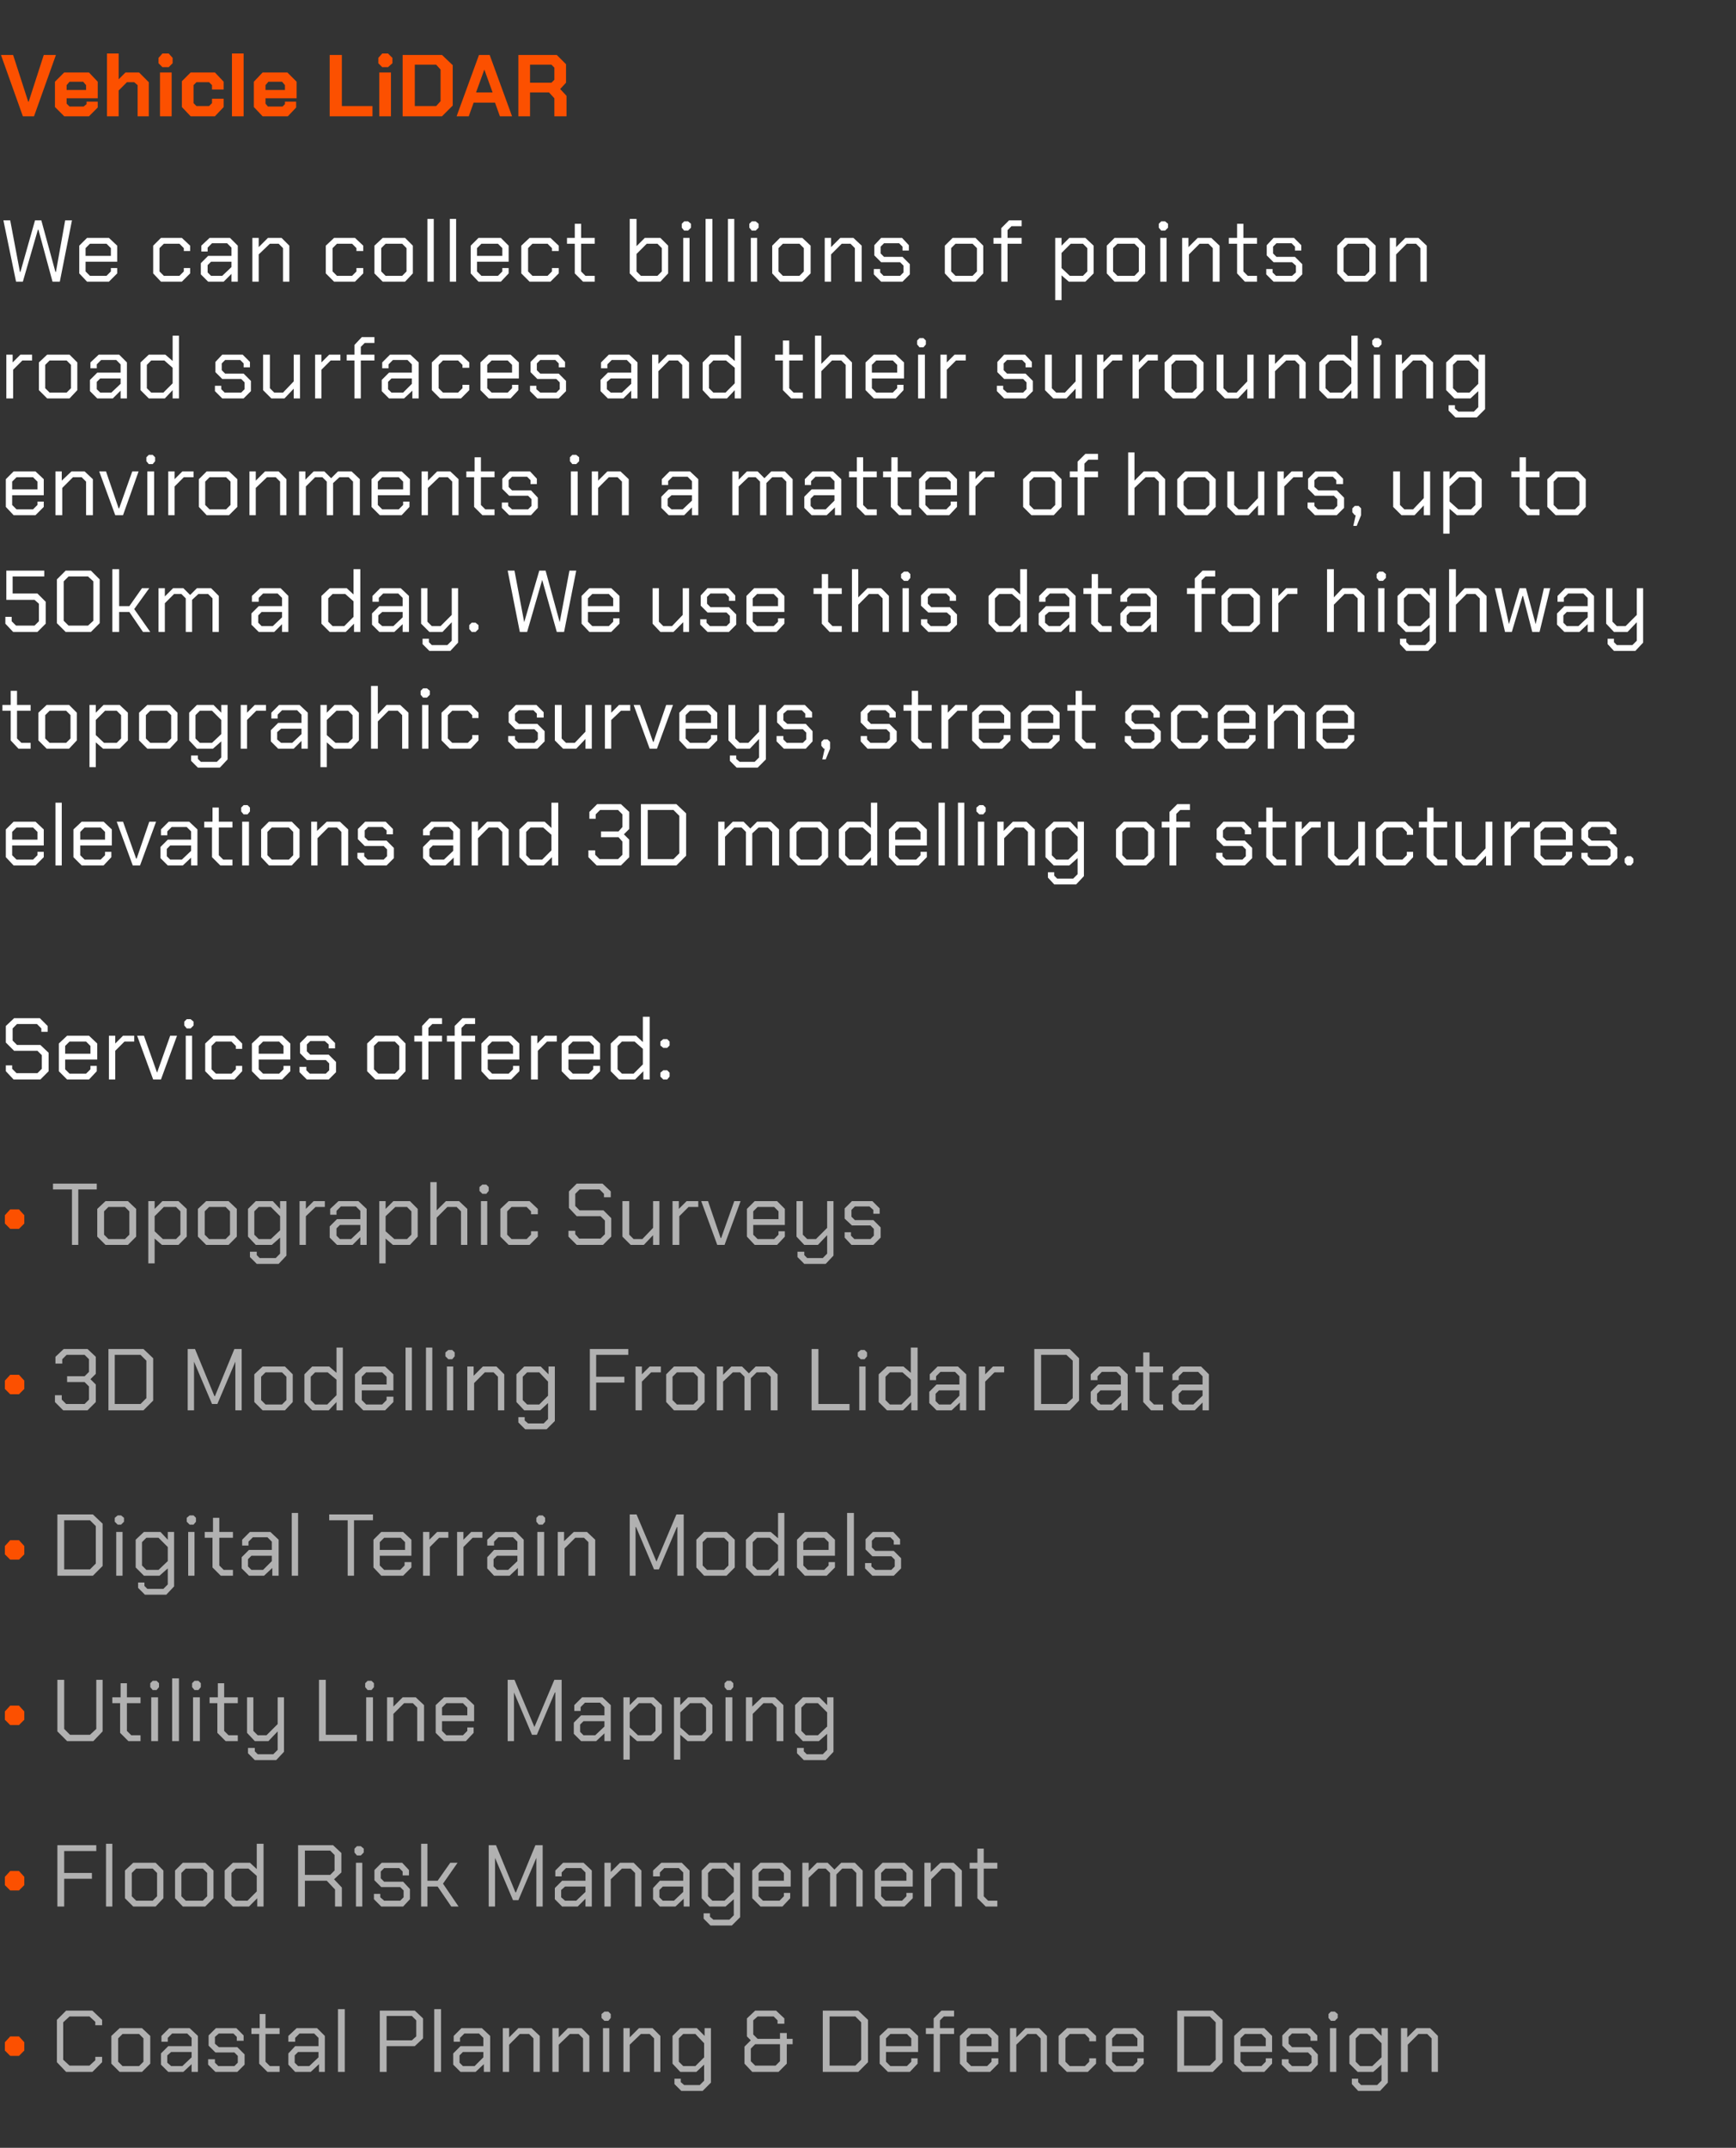
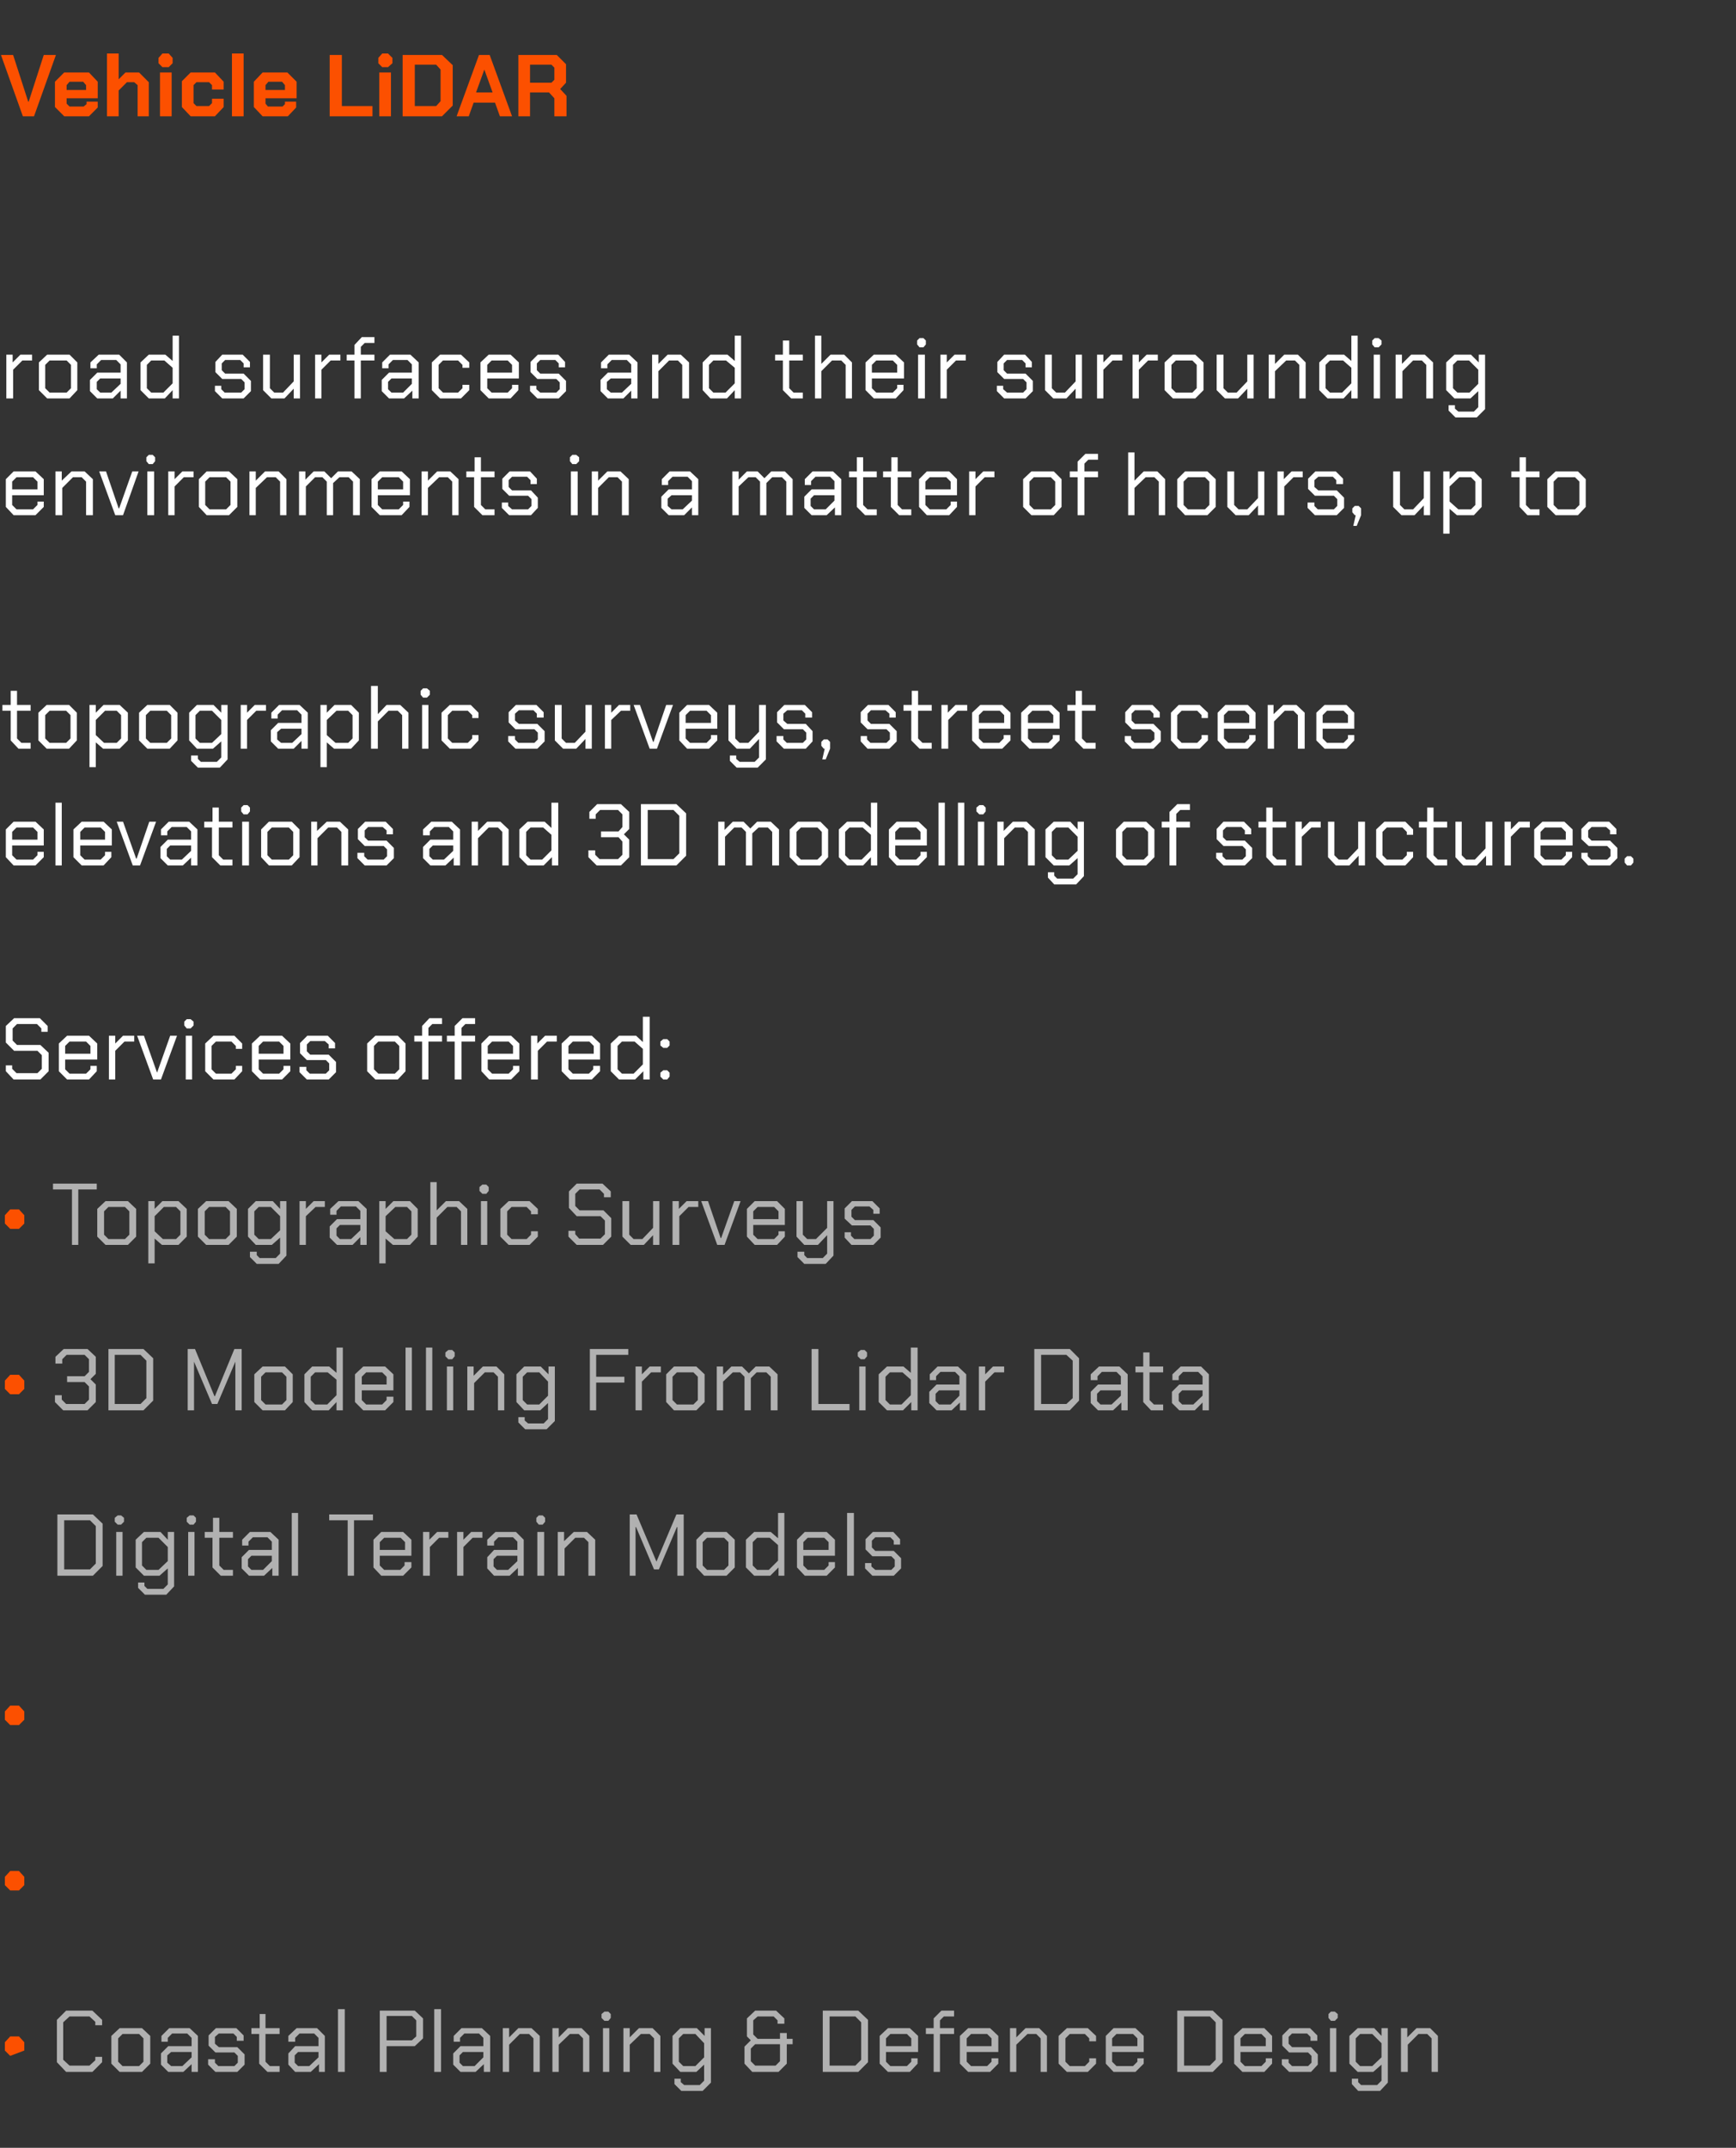
<svg xmlns="http://www.w3.org/2000/svg" version="1.1" width="357px" height="441.5px" viewBox="0 -6 357 441.5" style="top:-6px">
  <rect x="0" y="-6" width="357" height="441.5" fill="#333333" stroke="none" />
  <desc>Vehicle LiDAR We can collect billions of points on road surfaces and their surrounding environments in a matter of ho...</desc>
  <defs />
  <g id="Polygon330510">
    <path d="M 11.7 417.9 L 11.7 409.2 L 13.6 407.3 L 19 407.3 L 21 409.2 L 21 410.3 L 19.6 410.3 L 19.6 409.6 L 18.4 408.5 L 14.3 408.5 L 13 409.7 L 13 417.4 L 14.3 418.6 L 18.4 418.6 L 19.6 417.5 L 19.6 416.8 L 21 416.8 L 21 417.9 L 19 419.9 L 13.6 419.9 L 11.7 417.9 Z M 22.9 418.2 L 22.9 412.5 L 24.6 410.9 L 29.2 410.9 L 30.9 412.5 L 30.9 418.2 L 29.2 419.9 L 24.6 419.9 L 22.9 418.2 Z M 28.6 418.7 L 29.5 417.8 L 29.5 413 L 28.6 412.1 L 25.2 412.1 L 24.3 413 L 24.3 417.8 L 25.2 418.7 L 28.6 418.7 Z M 33.1 418.4 L 33.1 416.1 L 34.6 414.6 L 39.4 414.6 L 39.4 412.9 L 38.5 412 L 35.4 412 L 34.5 412.9 L 34.5 413.7 L 33.2 413.7 L 33.2 412.5 L 34.8 410.9 L 39 410.9 L 40.7 412.5 L 40.7 419.9 L 39.4 419.9 L 39.4 418.3 L 37.7 419.9 L 34.6 419.9 L 33.1 418.4 Z M 37.5 418.7 L 39.4 416.9 L 39.4 415.8 L 35.2 415.8 L 34.4 416.5 L 34.4 418 L 35.2 418.7 L 37.5 418.7 Z M 42.8 418.4 L 42.8 417.3 L 44.2 417.3 L 44.2 418 L 44.9 418.7 L 48.2 418.7 L 48.9 418 L 48.9 416.6 L 48.2 415.9 L 44.3 415.9 L 42.9 414.5 L 42.9 412.4 L 44.4 410.9 L 48.6 410.9 L 50.1 412.4 L 50.1 413.5 L 48.7 413.5 L 48.7 412.7 L 48 412 L 45 412 L 44.2 412.7 L 44.2 414.1 L 45 414.8 L 48.8 414.8 L 50.3 416.3 L 50.3 418.4 L 48.8 419.9 L 44.3 419.9 L 42.8 418.4 Z M 53.3 418.2 L 53.3 412.1 L 51.7 412.1 L 51.7 410.9 L 53.4 410.9 L 53.4 408 L 54.6 408 L 54.6 410.9 L 57.5 410.9 L 57.5 412.1 L 54.6 412.1 L 54.6 417.8 L 55.5 418.7 L 57.5 418.7 L 57.5 419.9 L 55 419.9 L 53.3 418.2 Z M 59.3 418.4 L 59.3 416.1 L 60.7 414.6 L 65.5 414.6 L 65.5 412.9 L 64.6 412 L 61.6 412 L 60.7 412.9 L 60.7 413.7 L 59.3 413.7 L 59.3 412.5 L 61 410.9 L 65.2 410.9 L 66.8 412.5 L 66.8 419.9 L 65.6 419.9 L 65.6 418.3 L 63.9 419.9 L 60.7 419.9 L 59.3 418.4 Z M 63.6 418.7 L 65.5 416.9 L 65.5 415.8 L 61.3 415.8 L 60.6 416.5 L 60.6 418 L 61.3 418.7 L 63.6 418.7 Z M 69.5 407 L 70.9 407 L 70.9 419.9 L 69.5 419.9 L 69.5 407 Z M 78.1 407.3 L 85.3 407.3 L 87 408.9 L 87 413 L 85.3 414.6 L 79.5 414.6 L 79.5 419.9 L 78.1 419.9 L 78.1 407.3 Z M 84.7 413.4 L 85.6 412.6 L 85.6 409.3 L 84.7 408.4 L 79.5 408.4 L 79.5 413.4 L 84.7 413.4 Z M 89.3 407 L 90.7 407 L 90.7 419.9 L 89.3 419.9 L 89.3 407 Z M 93.2 418.4 L 93.2 416.1 L 94.7 414.6 L 99.4 414.6 L 99.4 412.9 L 98.5 412 L 95.5 412 L 94.6 412.9 L 94.6 413.7 L 93.3 413.7 L 93.3 412.5 L 94.9 410.9 L 99.1 410.9 L 100.8 412.5 L 100.8 419.9 L 99.5 419.9 L 99.5 418.3 L 97.8 419.9 L 94.7 419.9 L 93.2 418.4 Z M 97.6 418.7 L 99.4 416.9 L 99.4 415.8 L 95.2 415.8 L 94.5 416.5 L 94.5 418 L 95.2 418.7 L 97.6 418.7 Z M 103.4 410.9 L 104.7 410.9 L 104.7 412.8 L 106.6 410.9 L 109.3 410.9 L 111 412.5 L 111 419.9 L 109.7 419.9 L 109.7 413 L 108.8 412.1 L 106.9 412.1 L 104.7 414.3 L 104.7 419.9 L 103.4 419.9 L 103.4 410.9 Z M 113.6 410.9 L 114.9 410.9 L 114.9 412.8 L 116.8 410.9 L 119.6 410.9 L 121.2 412.5 L 121.2 419.9 L 119.9 419.9 L 119.9 413 L 119 412.1 L 117.2 412.1 L 114.9 414.3 L 114.9 419.9 L 113.6 419.9 L 113.6 410.9 Z M 123.7 408.8 L 123.7 408 L 124.3 407.5 L 125.1 407.5 L 125.6 408 L 125.6 408.8 L 125.1 409.4 L 124.3 409.4 L 123.7 408.8 Z M 124 410.9 L 125.3 410.9 L 125.3 419.9 L 124 419.9 L 124 410.9 Z M 128.2 410.9 L 129.5 410.9 L 129.5 412.8 L 131.4 410.9 L 134.2 410.9 L 135.8 412.5 L 135.8 419.9 L 134.5 419.9 L 134.5 413 L 133.6 412.1 L 131.8 412.1 L 129.5 414.3 L 129.5 419.9 L 128.2 419.9 L 128.2 410.9 Z M 146.2 410.9 L 146.2 422.1 L 144.5 423.8 L 140.1 423.8 L 138.7 422.4 L 138.7 421.3 L 140 421.3 L 140 422 L 140.7 422.6 L 143.9 422.6 L 144.8 421.7 L 144.8 418.4 L 143.2 419.9 L 139.9 419.9 L 138.3 418.2 L 138.3 412.5 L 139.9 410.9 L 143.3 410.9 L 144.9 412.5 L 144.9 410.9 L 146.2 410.9 Z M 144.8 414 L 143 412.1 L 140.5 412.1 L 139.6 413 L 139.6 417.8 L 140.5 418.7 L 143 418.7 L 144.8 416.9 L 144.8 414 Z M 153.1 418.2 L 153.1 414.7 L 154.4 413.4 L 153.6 412.6 L 153.6 408.9 L 155.3 407.3 L 159.6 407.3 L 161.3 408.9 L 161.3 410 L 159.9 410 L 159.9 409.3 L 159.1 408.5 L 155.8 408.5 L 154.9 409.3 L 154.9 412.2 L 155.8 413.1 L 160.4 413.1 L 160.4 411.9 L 161.8 411.9 L 161.8 413.1 L 163 413.1 L 163 414.2 L 161.8 414.2 L 161.8 418.2 L 160.1 419.9 L 154.7 419.9 L 153.1 418.2 Z M 159.5 418.6 L 160.4 417.7 L 160.4 414.2 L 155.3 414.2 L 154.4 415.1 L 154.4 417.7 L 155.3 418.6 L 159.5 418.6 Z M 169.2 407.3 L 176.5 407.3 L 178.5 409.2 L 178.5 417.9 L 176.5 419.9 L 169.2 419.9 L 169.2 407.3 Z M 175.9 418.6 L 177.1 417.4 L 177.1 409.7 L 175.9 408.5 L 170.6 408.5 L 170.6 418.6 L 175.9 418.6 Z M 180.9 418.2 L 180.9 412.5 L 182.6 410.9 L 187.1 410.9 L 188.8 412.5 L 188.8 415.8 L 182.2 415.8 L 182.2 417.8 L 183.1 418.7 L 186.5 418.7 L 187.4 417.8 L 187.4 417.1 L 188.7 417.1 L 188.7 418.2 L 187.1 419.9 L 182.6 419.9 L 180.9 418.2 Z M 187.4 414.6 L 187.4 413 L 186.5 412.1 L 183.1 412.1 L 182.2 413 L 182.2 414.6 L 187.4 414.6 Z M 192 412.1 L 190.4 412.1 L 190.4 410.9 L 192 410.9 L 192 408.9 L 193.6 407.3 L 196.2 407.3 L 196.2 408.5 L 194.1 408.5 L 193.3 409.3 L 193.3 410.9 L 196.2 410.9 L 196.2 412.1 L 193.3 412.1 L 193.3 419.9 L 192 419.9 L 192 412.1 Z M 197.4 418.2 L 197.4 412.5 L 199.1 410.9 L 203.6 410.9 L 205.3 412.5 L 205.3 415.8 L 198.8 415.8 L 198.8 417.8 L 199.7 418.7 L 203 418.7 L 203.9 417.8 L 203.9 417.1 L 205.3 417.1 L 205.3 418.2 L 203.6 419.9 L 199.1 419.9 L 197.4 418.2 Z M 203.9 414.6 L 203.9 413 L 203 412.1 L 199.7 412.1 L 198.8 413 L 198.8 414.6 L 203.9 414.6 Z M 207.7 410.9 L 209 410.9 L 209 412.8 L 210.9 410.9 L 213.7 410.9 L 215.3 412.5 L 215.3 419.9 L 214 419.9 L 214 413 L 213.1 412.1 L 211.3 412.1 L 209 414.3 L 209 419.9 L 207.7 419.9 L 207.7 410.9 Z M 217.7 418.2 L 217.7 412.5 L 219.4 410.9 L 223.7 410.9 L 225.4 412.5 L 225.4 413.6 L 224 413.6 L 224 413 L 223.1 412.1 L 220 412.1 L 219.1 413 L 219.1 417.8 L 220 418.7 L 223.1 418.7 L 224 417.8 L 224 417.1 L 225.4 417.1 L 225.4 418.2 L 223.7 419.9 L 219.4 419.9 L 217.7 418.2 Z M 227.4 418.2 L 227.4 412.5 L 229 410.9 L 233.5 410.9 L 235.2 412.5 L 235.2 415.8 L 228.7 415.8 L 228.7 417.8 L 229.6 418.7 L 233 418.7 L 233.9 417.8 L 233.9 417.1 L 235.2 417.1 L 235.2 418.2 L 233.5 419.9 L 229 419.9 L 227.4 418.2 Z M 233.9 414.6 L 233.9 413 L 233 412.1 L 229.6 412.1 L 228.7 413 L 228.7 414.6 L 233.9 414.6 Z M 242.1 407.3 L 249.4 407.3 L 251.4 409.2 L 251.4 417.9 L 249.4 419.9 L 242.1 419.9 L 242.1 407.3 Z M 248.8 418.6 L 250 417.4 L 250 409.7 L 248.8 408.5 L 243.5 408.5 L 243.5 418.6 L 248.8 418.6 Z M 253.8 418.2 L 253.8 412.5 L 255.5 410.9 L 260 410.9 L 261.6 412.5 L 261.6 415.8 L 255.1 415.8 L 255.1 417.8 L 256 418.7 L 259.4 418.7 L 260.3 417.8 L 260.3 417.1 L 261.6 417.1 L 261.6 418.2 L 260 419.9 L 255.5 419.9 L 253.8 418.2 Z M 260.3 414.6 L 260.3 413 L 259.4 412.1 L 256 412.1 L 255.1 413 L 255.1 414.6 L 260.3 414.6 Z M 263.6 418.4 L 263.6 417.3 L 265 417.3 L 265 418 L 265.7 418.7 L 269 418.7 L 269.7 418 L 269.7 416.6 L 269 415.9 L 265.1 415.9 L 263.7 414.5 L 263.7 412.4 L 265.2 410.9 L 269.4 410.9 L 270.9 412.4 L 270.9 413.5 L 269.5 413.5 L 269.5 412.7 L 268.8 412 L 265.7 412 L 265 412.7 L 265 414.1 L 265.7 414.8 L 269.6 414.8 L 271 416.3 L 271 418.4 L 269.6 419.9 L 265.1 419.9 L 263.6 418.4 Z M 273.2 408.8 L 273.2 408 L 273.7 407.5 L 274.5 407.5 L 275.1 408 L 275.1 408.8 L 274.5 409.4 L 273.7 409.4 L 273.2 408.8 Z M 273.5 410.9 L 274.8 410.9 L 274.8 419.9 L 273.5 419.9 L 273.5 410.9 Z M 285.4 410.9 L 285.4 422.1 L 283.8 423.8 L 279.3 423.8 L 278 422.4 L 278 421.3 L 279.3 421.3 L 279.3 422 L 279.9 422.6 L 283.2 422.6 L 284.1 421.7 L 284.1 418.4 L 282.4 419.9 L 279.2 419.9 L 277.5 418.2 L 277.5 412.5 L 279.2 410.9 L 282.6 410.9 L 284.1 412.5 L 284.1 410.9 L 285.4 410.9 Z M 284.1 414 L 282.2 412.1 L 279.7 412.1 L 278.8 413 L 278.8 417.8 L 279.7 418.7 L 282.2 418.7 L 284.1 416.9 L 284.1 414 Z M 288.1 410.9 L 289.4 410.9 L 289.4 412.8 L 291.3 410.9 L 294.1 410.9 L 295.7 412.5 L 295.7 419.9 L 294.4 419.9 L 294.4 413 L 293.5 412.1 L 291.7 412.1 L 289.5 414.3 L 289.5 419.9 L 288.1 419.9 L 288.1 410.9 Z " stroke="none" fill="#b1b1b1" />
  </g>
  <g id="Polygon330509">
-     <path d="M 1 415.5 L 1 413.8 L 2.1 412.6 L 3.9 412.6 L 5 413.8 L 5 415.5 L 3.9 416.6 L 2.1 416.6 L 1 415.5 Z " stroke="none" fill="#fc5000" />
+     <path d="M 1 415.5 L 1 413.8 L 2.1 412.6 L 3.9 412.6 L 5 413.8 L 5 415.5 L 2.1 416.6 L 1 415.5 Z " stroke="none" fill="#fc5000" />
  </g>
  <g id="Polygon330508">
-     <path d="M 11.8 373.3 L 19.8 373.3 L 19.8 374.5 L 13.2 374.5 L 13.2 379 L 18.9 379 L 18.9 380.2 L 13.2 380.2 L 13.2 385.9 L 11.8 385.9 L 11.8 373.3 Z M 21.8 373 L 23.1 373 L 23.1 385.9 L 21.8 385.9 L 21.8 373 Z M 25.7 384.2 L 25.7 378.5 L 27.4 376.9 L 32 376.9 L 33.6 378.5 L 33.6 384.2 L 32 385.9 L 27.4 385.9 L 25.7 384.2 Z M 31.4 384.7 L 32.3 383.8 L 32.3 379 L 31.4 378.1 L 28 378.1 L 27.1 379 L 27.1 383.8 L 28 384.7 L 31.4 384.7 Z M 36 384.2 L 36 378.5 L 37.6 376.9 L 42.2 376.9 L 43.9 378.5 L 43.9 384.2 L 42.2 385.9 L 37.6 385.9 L 36 384.2 Z M 41.7 384.7 L 42.6 383.8 L 42.6 379 L 41.7 378.1 L 38.2 378.1 L 37.3 379 L 37.3 383.8 L 38.2 384.7 L 41.7 384.7 Z M 46.2 384.2 L 46.2 378.5 L 47.9 376.9 L 51.4 376.9 L 52.8 378.2 L 52.8 373 L 54.2 373 L 54.2 385.9 L 52.9 385.9 L 52.9 384.2 L 51.2 385.9 L 47.9 385.9 L 46.2 384.2 Z M 50.9 384.7 L 52.8 382.8 L 52.8 379.6 L 51.1 378.1 L 48.5 378.1 L 47.6 379 L 47.6 383.8 L 48.5 384.7 L 50.9 384.7 Z M 70.3 382 L 70.3 385.9 L 68.9 385.9 L 68.9 382.4 L 67.2 380.6 L 62.7 380.6 L 62.7 385.9 L 61.3 385.9 L 61.3 373.3 L 68.5 373.3 L 70.2 374.9 L 70.2 378.9 L 68.7 380.3 L 70.3 382 Z M 62.7 379.4 L 67.9 379.4 L 68.8 378.5 L 68.8 375.3 L 67.9 374.4 L 62.7 374.4 L 62.7 379.4 Z M 72.9 374.8 L 72.9 374 L 73.4 373.5 L 74.2 373.5 L 74.8 374 L 74.8 374.8 L 74.2 375.4 L 73.4 375.4 L 72.9 374.8 Z M 73.2 376.9 L 74.5 376.9 L 74.5 385.9 L 73.2 385.9 L 73.2 376.9 Z M 76.9 384.4 L 76.9 383.3 L 78.2 383.3 L 78.2 384 L 79 384.7 L 82.3 384.7 L 83 384 L 83 382.6 L 82.3 381.9 L 78.4 381.9 L 77 380.5 L 77 378.4 L 78.5 376.9 L 82.7 376.9 L 84.1 378.4 L 84.1 379.5 L 82.8 379.5 L 82.8 378.7 L 82.1 378 L 79 378 L 78.3 378.7 L 78.3 380.1 L 79 380.8 L 82.9 380.8 L 84.3 382.3 L 84.3 384.4 L 82.9 385.9 L 78.4 385.9 L 76.9 384.4 Z M 86.6 373 L 87.9 373 L 87.9 380.6 L 90 380.6 L 92.6 376.9 L 94.1 376.9 L 91.1 381.2 L 94.3 385.9 L 92.8 385.9 L 90 381.8 L 87.9 381.8 L 87.9 385.9 L 86.6 385.9 L 86.6 373 Z M 100.5 373.3 L 102 373.3 L 106 383 L 106.1 383 L 110.1 373.3 L 111.6 373.3 L 111.6 385.9 L 110.3 385.9 L 110.3 375.9 L 110.3 375.9 L 106.6 384.6 L 105.5 384.6 L 101.8 375.9 L 101.8 375.9 L 101.8 385.9 L 100.5 385.9 L 100.5 373.3 Z M 114.1 384.4 L 114.1 382.1 L 115.6 380.6 L 120.4 380.6 L 120.4 378.9 L 119.5 378 L 116.4 378 L 115.5 378.9 L 115.5 379.7 L 114.2 379.7 L 114.2 378.5 L 115.8 376.9 L 120 376.9 L 121.7 378.5 L 121.7 385.9 L 120.4 385.9 L 120.4 384.3 L 118.8 385.9 L 115.6 385.9 L 114.1 384.4 Z M 118.5 384.7 L 120.4 382.9 L 120.4 381.8 L 116.2 381.8 L 115.4 382.5 L 115.4 384 L 116.2 384.7 L 118.5 384.7 Z M 124.3 376.9 L 125.6 376.9 L 125.6 378.8 L 127.5 376.9 L 130.3 376.9 L 131.9 378.5 L 131.9 385.9 L 130.6 385.9 L 130.6 379 L 129.7 378.1 L 127.9 378.1 L 125.6 380.3 L 125.6 385.9 L 124.3 385.9 L 124.3 376.9 Z M 134.3 384.4 L 134.3 382.1 L 135.7 380.6 L 140.5 380.6 L 140.5 378.9 L 139.6 378 L 136.6 378 L 135.7 378.9 L 135.7 379.7 L 134.3 379.7 L 134.3 378.5 L 136 376.9 L 140.2 376.9 L 141.8 378.5 L 141.8 385.9 L 140.6 385.9 L 140.6 384.3 L 138.9 385.9 L 135.7 385.9 L 134.3 384.4 Z M 138.6 384.7 L 140.5 382.9 L 140.5 381.8 L 136.3 381.8 L 135.6 382.5 L 135.6 384 L 136.3 384.7 L 138.6 384.7 Z M 152.2 376.9 L 152.2 388.1 L 150.5 389.8 L 146.1 389.8 L 144.7 388.4 L 144.7 387.3 L 146 387.3 L 146 388 L 146.7 388.6 L 150 388.6 L 150.9 387.7 L 150.9 384.4 L 149.2 385.9 L 145.9 385.9 L 144.3 384.2 L 144.3 378.5 L 145.9 376.9 L 149.3 376.9 L 150.9 378.5 L 150.9 376.9 L 152.2 376.9 Z M 150.9 380 L 149 378.1 L 146.5 378.1 L 145.6 379 L 145.6 383.8 L 146.5 384.7 L 149 384.7 L 150.9 382.9 L 150.9 380 Z M 154.7 384.2 L 154.7 378.5 L 156.4 376.9 L 160.9 376.9 L 162.6 378.5 L 162.6 381.8 L 156 381.8 L 156 383.8 L 156.9 384.7 L 160.3 384.7 L 161.2 383.8 L 161.2 383.1 L 162.5 383.1 L 162.5 384.2 L 160.9 385.9 L 156.4 385.9 L 154.7 384.2 Z M 161.2 380.6 L 161.2 379 L 160.3 378.1 L 156.9 378.1 L 156 379 L 156 380.6 L 161.2 380.6 Z M 165 376.9 L 166.3 376.9 L 166.3 378.6 L 168 376.9 L 170.2 376.9 L 171.6 378.3 L 173 376.9 L 175.8 376.9 L 177.4 378.5 L 177.4 385.9 L 176.1 385.9 L 176.1 379 L 175.2 378.1 L 173.2 378.1 L 172 379.3 L 172 385.9 L 170.7 385.9 L 170.7 379 L 169.8 378.1 L 168.3 378.1 L 166.3 380 L 166.3 385.9 L 165 385.9 L 165 376.9 Z M 179.9 384.2 L 179.9 378.5 L 181.5 376.9 L 186 376.9 L 187.7 378.5 L 187.7 381.8 L 181.2 381.8 L 181.2 383.8 L 182.1 384.7 L 185.5 384.7 L 186.4 383.8 L 186.4 383.1 L 187.7 383.1 L 187.7 384.2 L 186 385.9 L 181.5 385.9 L 179.9 384.2 Z M 186.4 380.6 L 186.4 379 L 185.5 378.1 L 182.1 378.1 L 181.2 379 L 181.2 380.6 L 186.4 380.6 Z M 190.1 376.9 L 191.4 376.9 L 191.4 378.8 L 193.4 376.9 L 196.1 376.9 L 197.8 378.5 L 197.8 385.9 L 196.4 385.9 L 196.4 379 L 195.5 378.1 L 193.7 378.1 L 191.5 380.3 L 191.5 385.9 L 190.1 385.9 L 190.1 376.9 Z M 201 384.2 L 201 378.1 L 199.4 378.1 L 199.4 376.9 L 201 376.9 L 201 374 L 202.3 374 L 202.3 376.9 L 205.1 376.9 L 205.1 378.1 L 202.3 378.1 L 202.3 383.8 L 203.2 384.7 L 205.1 384.7 L 205.1 385.9 L 202.7 385.9 L 201 384.2 Z " stroke="none" fill="#b1b1b1" />
-   </g>
+     </g>
  <g id="Polygon330507">
    <path d="M 1 381.5 L 1 379.8 L 2.1 378.6 L 3.9 378.6 L 5 379.8 L 5 381.5 L 3.9 382.6 L 2.1 382.6 L 1 381.5 Z " stroke="none" fill="#fc5000" />
  </g>
  <g id="Polygon330506">
-     <path d="M 11.8 349.9 L 11.8 339.3 L 13.2 339.3 L 13.2 349.4 L 14.4 350.6 L 18.5 350.6 L 19.8 349.4 L 19.8 339.3 L 21.1 339.3 L 21.1 349.9 L 19.2 351.9 L 13.8 351.9 L 11.8 349.9 Z M 24.7 350.2 L 24.7 344.1 L 23.1 344.1 L 23.1 342.9 L 24.8 342.9 L 24.8 340 L 26.1 340 L 26.1 342.9 L 28.9 342.9 L 28.9 344.1 L 26.1 344.1 L 26.1 349.8 L 27 350.7 L 28.9 350.7 L 28.9 351.9 L 26.4 351.9 L 24.7 350.2 Z M 30.9 340.8 L 30.9 340 L 31.4 339.5 L 32.2 339.5 L 32.7 340 L 32.7 340.8 L 32.2 341.4 L 31.4 341.4 L 30.9 340.8 Z M 31.1 342.9 L 32.5 342.9 L 32.5 351.9 L 31.1 351.9 L 31.1 342.9 Z M 35.4 339 L 36.8 339 L 36.8 351.9 L 35.4 351.9 L 35.4 339 Z M 39.5 340.8 L 39.5 340 L 40 339.5 L 40.8 339.5 L 41.3 340 L 41.3 340.8 L 40.8 341.4 L 40 341.4 L 39.5 340.8 Z M 39.7 342.9 L 41.1 342.9 L 41.1 351.9 L 39.7 351.9 L 39.7 342.9 Z M 44.7 350.2 L 44.7 344.1 L 43.1 344.1 L 43.1 342.9 L 44.8 342.9 L 44.8 340 L 46.1 340 L 46.1 342.9 L 48.9 342.9 L 48.9 344.1 L 46.1 344.1 L 46.1 349.8 L 47 350.7 L 48.9 350.7 L 48.9 351.9 L 46.4 351.9 L 44.7 350.2 Z M 58.4 342.9 L 58.4 354.1 L 56.8 355.8 L 52.4 355.8 L 51 354.4 L 51 353.3 L 52.4 353.3 L 52.4 354 L 53 354.6 L 56.2 354.6 L 57.1 353.7 L 57.1 349.9 L 55.2 351.9 L 52.4 351.9 L 50.8 350.2 L 50.8 342.9 L 52.1 342.9 L 52.1 349.8 L 53 350.7 L 54.8 350.7 L 57.1 348.4 L 57.1 342.9 L 58.4 342.9 Z M 65.6 339.3 L 67 339.3 L 67 350.6 L 73.4 350.6 L 73.4 351.9 L 65.6 351.9 L 65.6 339.3 Z M 75.1 340.8 L 75.1 340 L 75.6 339.5 L 76.4 339.5 L 76.9 340 L 76.9 340.8 L 76.4 341.4 L 75.6 341.4 L 75.1 340.8 Z M 75.3 342.9 L 76.7 342.9 L 76.7 351.9 L 75.3 351.9 L 75.3 342.9 Z M 79.6 342.9 L 80.9 342.9 L 80.9 344.8 L 82.8 342.9 L 85.5 342.9 L 87.2 344.5 L 87.2 351.9 L 85.8 351.9 L 85.8 345 L 84.9 344.1 L 83.1 344.1 L 80.9 346.3 L 80.9 351.9 L 79.6 351.9 L 79.6 342.9 Z M 89.6 350.2 L 89.6 344.5 L 91.3 342.9 L 95.8 342.9 L 97.5 344.5 L 97.5 347.8 L 90.9 347.8 L 90.9 349.8 L 91.8 350.7 L 95.2 350.7 L 96.1 349.8 L 96.1 349.1 L 97.4 349.1 L 97.4 350.2 L 95.8 351.9 L 91.3 351.9 L 89.6 350.2 Z M 96.1 346.6 L 96.1 345 L 95.2 344.1 L 91.8 344.1 L 90.9 345 L 90.9 346.6 L 96.1 346.6 Z M 104.4 339.3 L 105.8 339.3 L 109.9 349 L 109.9 349 L 114 339.3 L 115.5 339.3 L 115.5 351.9 L 114.2 351.9 L 114.2 341.9 L 114.1 341.9 L 110.4 350.6 L 109.4 350.6 L 105.7 341.9 L 105.7 341.9 L 105.7 351.9 L 104.4 351.9 L 104.4 339.3 Z M 118 350.4 L 118 348.1 L 119.5 346.6 L 124.3 346.6 L 124.3 344.9 L 123.4 344 L 120.3 344 L 119.4 344.9 L 119.4 345.7 L 118.1 345.7 L 118.1 344.5 L 119.7 342.9 L 123.9 342.9 L 125.6 344.5 L 125.6 351.9 L 124.3 351.9 L 124.3 350.3 L 122.6 351.9 L 119.5 351.9 L 118 350.4 Z M 122.4 350.7 L 124.3 348.9 L 124.3 347.8 L 120 347.8 L 119.3 348.5 L 119.3 350 L 120 350.7 L 122.4 350.7 Z M 128.2 342.9 L 129.5 342.9 L 129.5 344.5 L 131.1 342.9 L 134.4 342.9 L 136.1 344.5 L 136.1 350.2 L 134.4 351.9 L 131 351.9 L 129.5 350.6 L 129.5 355.7 L 128.2 355.7 L 128.2 342.9 Z M 133.9 350.7 L 134.8 349.8 L 134.8 345 L 133.9 344.1 L 131.4 344.1 L 129.5 346 L 129.5 349.1 L 131.2 350.7 L 133.9 350.7 Z M 138.6 342.9 L 139.9 342.9 L 139.9 344.5 L 141.5 342.9 L 144.9 342.9 L 146.5 344.5 L 146.5 350.2 L 144.9 351.9 L 141.4 351.9 L 139.9 350.6 L 139.9 355.7 L 138.6 355.7 L 138.6 342.9 Z M 144.3 350.7 L 145.2 349.8 L 145.2 345 L 144.3 344.1 L 141.9 344.1 L 139.9 346 L 139.9 349.1 L 141.7 350.7 L 144.3 350.7 Z M 149 340.8 L 149 340 L 149.5 339.5 L 150.3 339.5 L 150.8 340 L 150.8 340.8 L 150.3 341.4 L 149.5 341.4 L 149 340.8 Z M 149.2 342.9 L 150.6 342.9 L 150.6 351.9 L 149.2 351.9 L 149.2 342.9 Z M 153.4 342.9 L 154.7 342.9 L 154.7 344.8 L 156.7 342.9 L 159.4 342.9 L 161.1 344.5 L 161.1 351.9 L 159.7 351.9 L 159.7 345 L 158.8 344.1 L 157 344.1 L 154.8 346.3 L 154.8 351.9 L 153.4 351.9 L 153.4 342.9 Z M 171.4 342.9 L 171.4 354.1 L 169.8 355.8 L 165.3 355.8 L 163.9 354.4 L 163.9 353.3 L 165.3 353.3 L 165.3 354 L 165.9 354.6 L 169.2 354.6 L 170.1 353.7 L 170.1 350.4 L 168.4 351.9 L 165.1 351.9 L 163.5 350.2 L 163.5 344.5 L 165.1 342.9 L 168.5 342.9 L 170.1 344.5 L 170.1 342.9 L 171.4 342.9 Z M 170.1 346 L 168.2 344.1 L 165.7 344.1 L 164.8 345 L 164.8 349.8 L 165.7 350.7 L 168.2 350.7 L 170.1 348.9 L 170.1 346 Z " stroke="none" fill="#b1b1b1" />
-   </g>
+     </g>
  <g id="Polygon330505">
    <path d="M 1 347.5 L 1 345.8 L 2.1 344.6 L 3.9 344.6 L 5 345.8 L 5 347.5 L 3.9 348.6 L 2.1 348.6 L 1 347.5 Z " stroke="none" fill="#fc5000" />
  </g>
  <g id="Polygon330504">
    <path d="M 11.8 305.3 L 19.1 305.3 L 21.1 307.2 L 21.1 315.9 L 19.1 317.9 L 11.8 317.9 L 11.8 305.3 Z M 18.5 316.6 L 19.7 315.4 L 19.7 307.7 L 18.5 306.5 L 13.2 306.5 L 13.2 316.6 L 18.5 316.6 Z M 23.6 306.8 L 23.6 306 L 24.2 305.5 L 24.9 305.5 L 25.5 306 L 25.5 306.8 L 24.9 307.4 L 24.2 307.4 L 23.6 306.8 Z M 23.9 308.9 L 25.2 308.9 L 25.2 317.9 L 23.9 317.9 L 23.9 308.9 Z M 35.8 308.9 L 35.8 320.1 L 34.2 321.8 L 29.8 321.8 L 28.4 320.4 L 28.4 319.3 L 29.7 319.3 L 29.7 320 L 30.3 320.6 L 33.6 320.6 L 34.5 319.7 L 34.5 316.4 L 32.8 317.9 L 29.6 317.9 L 27.9 316.2 L 27.9 310.5 L 29.6 308.9 L 33 308.9 L 34.5 310.5 L 34.5 308.9 L 35.8 308.9 Z M 34.5 312 L 32.6 310.1 L 30.1 310.1 L 29.2 311 L 29.2 315.8 L 30.1 316.7 L 32.6 316.7 L 34.5 314.9 L 34.5 312 Z M 38.4 306.8 L 38.4 306 L 39 305.5 L 39.8 305.5 L 40.3 306 L 40.3 306.8 L 39.8 307.4 L 39 307.4 L 38.4 306.8 Z M 38.7 308.9 L 40 308.9 L 40 317.9 L 38.7 317.9 L 38.7 308.9 Z M 43.7 316.2 L 43.7 310.1 L 42.1 310.1 L 42.1 308.9 L 43.8 308.9 L 43.8 306 L 45.1 306 L 45.1 308.9 L 47.9 308.9 L 47.9 310.1 L 45.1 310.1 L 45.1 315.8 L 46 316.7 L 47.9 316.7 L 47.9 317.9 L 45.4 317.9 L 43.7 316.2 Z M 49.7 316.4 L 49.7 314.1 L 51.2 312.6 L 55.9 312.6 L 55.9 310.9 L 55 310 L 52 310 L 51.1 310.9 L 51.1 311.7 L 49.8 311.7 L 49.8 310.5 L 51.4 308.9 L 55.6 308.9 L 57.3 310.5 L 57.3 317.9 L 56 317.9 L 56 316.3 L 54.3 317.9 L 51.2 317.9 L 49.7 316.4 Z M 54.1 316.7 L 55.9 314.9 L 55.9 313.8 L 51.7 313.8 L 51 314.5 L 51 316 L 51.7 316.7 L 54.1 316.7 Z M 60 305 L 61.3 305 L 61.3 317.9 L 60 317.9 L 60 305 Z M 71.5 306.5 L 67.7 306.5 L 67.7 305.3 L 76.7 305.3 L 76.7 306.5 L 72.8 306.5 L 72.8 317.9 L 71.5 317.9 L 71.5 306.5 Z M 76.8 316.2 L 76.8 310.5 L 78.4 308.9 L 82.9 308.9 L 84.6 310.5 L 84.6 313.8 L 78.1 313.8 L 78.1 315.8 L 79 316.7 L 82.3 316.7 L 83.2 315.8 L 83.2 315.1 L 84.6 315.1 L 84.6 316.2 L 82.9 317.9 L 78.4 317.9 L 76.8 316.2 Z M 83.3 312.6 L 83.3 311 L 82.4 310.1 L 79 310.1 L 78.1 311 L 78.1 312.6 L 83.3 312.6 Z M 87 308.9 L 88.3 308.9 L 88.3 310.5 L 89.9 308.9 L 92.2 308.9 L 92.2 310.1 L 90.3 310.1 L 88.4 312 L 88.4 317.9 L 87 317.9 L 87 308.9 Z M 94 308.9 L 95.3 308.9 L 95.3 310.5 L 96.9 308.9 L 99.2 308.9 L 99.2 310.1 L 97.2 310.1 L 95.3 312 L 95.3 317.9 L 94 317.9 L 94 308.9 Z M 100.2 316.4 L 100.2 314.1 L 101.6 312.6 L 106.4 312.6 L 106.4 310.9 L 105.5 310 L 102.5 310 L 101.6 310.9 L 101.6 311.7 L 100.2 311.7 L 100.2 310.5 L 101.9 308.9 L 106.1 308.9 L 107.7 310.5 L 107.7 317.9 L 106.5 317.9 L 106.5 316.3 L 104.8 317.9 L 101.6 317.9 L 100.2 316.4 Z M 104.5 316.7 L 106.4 314.9 L 106.4 313.8 L 102.2 313.8 L 101.5 314.5 L 101.5 316 L 102.2 316.7 L 104.5 316.7 Z M 110.3 306.8 L 110.3 306 L 110.8 305.5 L 111.6 305.5 L 112.1 306 L 112.1 306.8 L 111.6 307.4 L 110.8 307.4 L 110.3 306.8 Z M 110.5 308.9 L 111.9 308.9 L 111.9 317.9 L 110.5 317.9 L 110.5 308.9 Z M 114.7 308.9 L 116 308.9 L 116 310.8 L 118 308.9 L 120.7 308.9 L 122.4 310.5 L 122.4 317.9 L 121 317.9 L 121 311 L 120.1 310.1 L 118.3 310.1 L 116.1 312.3 L 116.1 317.9 L 114.7 317.9 L 114.7 308.9 Z M 129.5 305.3 L 130.9 305.3 L 135 315 L 135 315 L 139.1 305.3 L 140.6 305.3 L 140.6 317.9 L 139.3 317.9 L 139.3 307.9 L 139.2 307.9 L 135.5 316.6 L 134.5 316.6 L 130.8 307.9 L 130.7 307.9 L 130.7 317.9 L 129.5 317.9 L 129.5 305.3 Z M 143.2 316.2 L 143.2 310.5 L 144.8 308.9 L 149.4 308.9 L 151.1 310.5 L 151.1 316.2 L 149.4 317.9 L 144.8 317.9 L 143.2 316.2 Z M 148.9 316.7 L 149.8 315.8 L 149.8 311 L 148.9 310.1 L 145.4 310.1 L 144.5 311 L 144.5 315.8 L 145.4 316.7 L 148.9 316.7 Z M 153.4 316.2 L 153.4 310.5 L 155.1 308.9 L 158.5 308.9 L 160 310.2 L 160 305 L 161.3 305 L 161.3 317.9 L 160.1 317.9 L 160.1 316.2 L 158.4 317.9 L 155.1 317.9 L 153.4 316.2 Z M 158.1 316.7 L 160 314.8 L 160 311.6 L 158.3 310.1 L 155.7 310.1 L 154.8 311 L 154.8 315.8 L 155.7 316.7 L 158.1 316.7 Z M 163.9 316.2 L 163.9 310.5 L 165.5 308.9 L 170 308.9 L 171.7 310.5 L 171.7 313.8 L 165.2 313.8 L 165.2 315.8 L 166.1 316.7 L 169.5 316.7 L 170.4 315.8 L 170.4 315.1 L 171.7 315.1 L 171.7 316.2 L 170 317.9 L 165.5 317.9 L 163.9 316.2 Z M 170.4 312.6 L 170.4 311 L 169.5 310.1 L 166.1 310.1 L 165.2 311 L 165.2 312.6 L 170.4 312.6 Z M 174.2 305 L 175.6 305 L 175.6 317.9 L 174.2 317.9 L 174.2 305 Z M 177.9 316.4 L 177.9 315.3 L 179.2 315.3 L 179.2 316 L 180 316.7 L 183.3 316.7 L 184 316 L 184 314.6 L 183.3 313.9 L 179.4 313.9 L 178 312.5 L 178 310.4 L 179.5 308.9 L 183.7 308.9 L 185.1 310.4 L 185.1 311.5 L 183.8 311.5 L 183.8 310.7 L 183.1 310 L 180 310 L 179.3 310.7 L 179.3 312.1 L 180 312.8 L 183.8 312.8 L 185.3 314.3 L 185.3 316.4 L 183.8 317.9 L 179.4 317.9 L 177.9 316.4 Z " stroke="none" fill="#b1b1b1" />
  </g>
  <g id="Polygon330503">
-     <path d="M 1 313.5 L 1 311.8 L 2.1 310.6 L 3.9 310.6 L 5 311.8 L 5 313.5 L 3.9 314.6 L 2.1 314.6 L 1 313.5 Z " stroke="none" fill="#fc5000" />
-   </g>
+     </g>
  <g id="Polygon330502">
    <path d="M 11.3 282.2 L 11.3 280.8 L 12.7 280.8 L 12.7 281.7 L 13.6 282.6 L 17.4 282.6 L 18.3 281.7 L 18.3 279 L 17.4 278.1 L 13.8 278.1 L 13.8 276.9 L 17.4 276.9 L 18.3 276 L 18.3 273.4 L 17.4 272.5 L 13.7 272.5 L 12.8 273.4 L 12.8 274.3 L 11.4 274.3 L 11.4 272.9 L 13.1 271.3 L 18 271.3 L 19.7 272.9 L 19.7 276.4 L 18.6 277.5 L 19.7 278.6 L 19.7 282.2 L 18 283.9 L 13 283.9 L 11.3 282.2 Z M 22.3 271.3 L 29.5 271.3 L 31.5 273.2 L 31.5 281.9 L 29.5 283.9 L 22.3 283.9 L 22.3 271.3 Z M 28.9 282.6 L 30.1 281.4 L 30.1 273.7 L 28.9 272.5 L 23.6 272.5 L 23.6 282.6 L 28.9 282.6 Z M 38.6 271.3 L 40.1 271.3 L 44.1 281 L 44.2 281 L 48.2 271.3 L 49.7 271.3 L 49.7 283.9 L 48.4 283.9 L 48.4 273.9 L 48.4 273.9 L 44.7 282.6 L 43.6 282.6 L 39.9 273.9 L 39.9 273.9 L 39.9 283.9 L 38.6 283.9 L 38.6 271.3 Z M 52.3 282.2 L 52.3 276.5 L 54 274.9 L 58.6 274.9 L 60.2 276.5 L 60.2 282.2 L 58.6 283.9 L 54 283.9 L 52.3 282.2 Z M 58 282.7 L 58.9 281.8 L 58.9 277 L 58 276.1 L 54.6 276.1 L 53.7 277 L 53.7 281.8 L 54.6 282.7 L 58 282.7 Z M 62.6 282.2 L 62.6 276.5 L 64.2 274.9 L 67.7 274.9 L 69.2 276.2 L 69.2 271 L 70.5 271 L 70.5 283.9 L 69.2 283.9 L 69.2 282.2 L 67.6 283.9 L 64.2 283.9 L 62.6 282.2 Z M 67.3 282.7 L 69.2 280.8 L 69.2 277.6 L 67.4 276.1 L 64.8 276.1 L 63.9 277 L 63.9 281.8 L 64.8 282.7 L 67.3 282.7 Z M 73 282.2 L 73 276.5 L 74.7 274.9 L 79.2 274.9 L 80.9 276.5 L 80.9 279.8 L 74.4 279.8 L 74.4 281.8 L 75.3 282.7 L 78.6 282.7 L 79.5 281.8 L 79.5 281.1 L 80.9 281.1 L 80.9 282.2 L 79.2 283.9 L 74.7 283.9 L 73 282.2 Z M 79.5 278.6 L 79.5 277 L 78.6 276.1 L 75.3 276.1 L 74.4 277 L 74.4 278.6 L 79.5 278.6 Z M 83.4 271 L 84.7 271 L 84.7 283.9 L 83.4 283.9 L 83.4 271 Z M 87.6 271 L 88.9 271 L 88.9 283.9 L 87.6 283.9 L 87.6 271 Z M 91.6 272.8 L 91.6 272 L 92.2 271.5 L 93 271.5 L 93.5 272 L 93.5 272.8 L 93 273.4 L 92.2 273.4 L 91.6 272.8 Z M 91.9 274.9 L 93.2 274.9 L 93.2 283.9 L 91.9 283.9 L 91.9 274.9 Z M 96.1 274.9 L 97.4 274.9 L 97.4 276.8 L 99.3 274.9 L 102.1 274.9 L 103.7 276.5 L 103.7 283.9 L 102.4 283.9 L 102.4 277 L 101.5 276.1 L 99.7 276.1 L 97.5 278.3 L 97.5 283.9 L 96.1 283.9 L 96.1 274.9 Z M 114.1 274.9 L 114.1 286.1 L 112.4 287.8 L 108 287.8 L 106.6 286.4 L 106.6 285.3 L 107.9 285.3 L 107.9 286 L 108.6 286.6 L 111.8 286.6 L 112.7 285.7 L 112.7 282.4 L 111.1 283.9 L 107.8 283.9 L 106.2 282.2 L 106.2 276.5 L 107.8 274.9 L 111.2 274.9 L 112.8 276.5 L 112.8 274.9 L 114.1 274.9 Z M 112.7 278 L 110.9 276.1 L 108.4 276.1 L 107.5 277 L 107.5 281.8 L 108.4 282.7 L 110.9 282.7 L 112.7 280.9 L 112.7 278 Z M 121.3 271.3 L 129.2 271.3 L 129.2 272.5 L 122.6 272.5 L 122.6 277 L 128.4 277 L 128.4 278.2 L 122.6 278.2 L 122.6 283.9 L 121.3 283.9 L 121.3 271.3 Z M 130.7 274.9 L 132 274.9 L 132 276.5 L 133.6 274.9 L 135.9 274.9 L 135.9 276.1 L 133.9 276.1 L 132 278 L 132 283.9 L 130.7 283.9 L 130.7 274.9 Z M 137 282.2 L 137 276.5 L 138.6 274.9 L 143.2 274.9 L 144.9 276.5 L 144.9 282.2 L 143.2 283.9 L 138.6 283.9 L 137 282.2 Z M 142.6 282.7 L 143.5 281.8 L 143.5 277 L 142.6 276.1 L 139.2 276.1 L 138.3 277 L 138.3 281.8 L 139.2 282.7 L 142.6 282.7 Z M 147.4 274.9 L 148.7 274.9 L 148.7 276.6 L 150.4 274.9 L 152.6 274.9 L 154 276.3 L 155.4 274.9 L 158.2 274.9 L 159.9 276.5 L 159.9 283.9 L 158.5 283.9 L 158.5 277 L 157.6 276.1 L 155.6 276.1 L 154.4 277.3 L 154.4 283.9 L 153.1 283.9 L 153.1 277 L 152.2 276.1 L 150.7 276.1 L 148.7 278 L 148.7 283.9 L 147.4 283.9 L 147.4 274.9 Z M 166.9 271.3 L 168.3 271.3 L 168.3 282.6 L 174.7 282.6 L 174.7 283.9 L 166.9 283.9 L 166.9 271.3 Z M 176.4 272.8 L 176.4 272 L 177 271.5 L 177.8 271.5 L 178.3 272 L 178.3 272.8 L 177.8 273.4 L 177 273.4 L 176.4 272.8 Z M 176.7 274.9 L 178 274.9 L 178 283.9 L 176.7 283.9 L 176.7 274.9 Z M 180.7 282.2 L 180.7 276.5 L 182.4 274.9 L 185.8 274.9 L 187.3 276.2 L 187.3 271 L 188.7 271 L 188.7 283.9 L 187.4 283.9 L 187.4 282.2 L 185.7 283.9 L 182.4 283.9 L 180.7 282.2 Z M 185.4 282.7 L 187.3 280.8 L 187.3 277.6 L 185.6 276.1 L 183 276.1 L 182.1 277 L 182.1 281.8 L 183 282.7 L 185.4 282.7 Z M 191.1 282.4 L 191.1 280.1 L 192.6 278.6 L 197.3 278.6 L 197.3 276.9 L 196.4 276 L 193.4 276 L 192.5 276.9 L 192.5 277.7 L 191.2 277.7 L 191.2 276.5 L 192.8 274.9 L 197 274.9 L 198.7 276.5 L 198.7 283.9 L 197.4 283.9 L 197.4 282.3 L 195.7 283.9 L 192.6 283.9 L 191.1 282.4 Z M 195.5 282.7 L 197.3 280.9 L 197.3 279.8 L 193.1 279.8 L 192.4 280.5 L 192.4 282 L 193.1 282.7 L 195.5 282.7 Z M 201.3 274.9 L 202.6 274.9 L 202.6 276.5 L 204.2 274.9 L 206.5 274.9 L 206.5 276.1 L 204.5 276.1 L 202.6 278 L 202.6 283.9 L 201.3 283.9 L 201.3 274.9 Z M 212.7 271.3 L 220 271.3 L 221.9 273.2 L 221.9 281.9 L 220 283.9 L 212.7 283.9 L 212.7 271.3 Z M 219.3 282.6 L 220.6 281.4 L 220.6 273.7 L 219.3 272.5 L 214.1 272.5 L 214.1 282.6 L 219.3 282.6 Z M 224.3 282.4 L 224.3 280.1 L 225.8 278.6 L 230.5 278.6 L 230.5 276.9 L 229.6 276 L 226.6 276 L 225.7 276.9 L 225.7 277.7 L 224.3 277.7 L 224.3 276.5 L 226 274.9 L 230.2 274.9 L 231.9 276.5 L 231.9 283.9 L 230.6 283.9 L 230.6 282.3 L 228.9 283.9 L 225.8 283.9 L 224.3 282.4 Z M 228.6 282.7 L 230.5 280.9 L 230.5 279.8 L 226.3 279.8 L 225.6 280.5 L 225.6 282 L 226.3 282.7 L 228.6 282.7 Z M 235.1 282.2 L 235.1 276.1 L 233.5 276.1 L 233.5 274.9 L 235.1 274.9 L 235.1 272 L 236.4 272 L 236.4 274.9 L 239.2 274.9 L 239.2 276.1 L 236.4 276.1 L 236.4 281.8 L 237.3 282.7 L 239.2 282.7 L 239.2 283.9 L 236.7 283.9 L 235.1 282.2 Z M 241 282.4 L 241 280.1 L 242.5 278.6 L 247.3 278.6 L 247.3 276.9 L 246.4 276 L 243.3 276 L 242.4 276.9 L 242.4 277.7 L 241.1 277.7 L 241.1 276.5 L 242.8 274.9 L 247 274.9 L 248.6 276.5 L 248.6 283.9 L 247.3 283.9 L 247.3 282.3 L 245.7 283.9 L 242.5 283.9 L 241 282.4 Z M 245.4 282.7 L 247.3 280.9 L 247.3 279.8 L 243.1 279.8 L 242.4 280.5 L 242.4 282 L 243.1 282.7 L 245.4 282.7 Z " stroke="none" fill="#b1b1b1" />
  </g>
  <g id="Polygon330501">
    <path d="M 1 279.5 L 1 277.8 L 2.1 276.6 L 3.9 276.6 L 5 277.8 L 5 279.5 L 3.9 280.6 L 2.1 280.6 L 1 279.5 Z " stroke="none" fill="#fc5000" />
  </g>
  <g id="Polygon330500">
    <path d="M 14.8 238.5 L 10.9 238.5 L 10.9 237.3 L 19.9 237.3 L 19.9 238.5 L 16.1 238.5 L 16.1 249.9 L 14.8 249.9 L 14.8 238.5 Z M 20 248.2 L 20 242.5 L 21.7 240.9 L 26.3 240.9 L 28 242.5 L 28 248.2 L 26.3 249.9 L 21.7 249.9 L 20 248.2 Z M 25.7 248.7 L 26.6 247.8 L 26.6 243 L 25.7 242.1 L 22.3 242.1 L 21.4 243 L 21.4 247.8 L 22.3 248.7 L 25.7 248.7 Z M 30.5 240.9 L 31.8 240.9 L 31.8 242.5 L 33.4 240.9 L 36.7 240.9 L 38.4 242.5 L 38.4 248.2 L 36.7 249.9 L 33.3 249.9 L 31.8 248.6 L 31.8 253.7 L 30.5 253.7 L 30.5 240.9 Z M 36.2 248.7 L 37.1 247.8 L 37.1 243 L 36.2 242.1 L 33.7 242.1 L 31.8 244 L 31.8 247.1 L 33.5 248.7 L 36.2 248.7 Z M 40.7 248.2 L 40.7 242.5 L 42.4 240.9 L 47 240.9 L 48.7 242.5 L 48.7 248.2 L 47 249.9 L 42.4 249.9 L 40.7 248.2 Z M 46.4 248.7 L 47.3 247.8 L 47.3 243 L 46.4 242.1 L 43 242.1 L 42.1 243 L 42.1 247.8 L 43 248.7 L 46.4 248.7 Z M 58.9 240.9 L 58.9 252.1 L 57.3 253.8 L 52.8 253.8 L 51.4 252.4 L 51.4 251.3 L 52.8 251.3 L 52.8 252 L 53.4 252.6 L 56.7 252.6 L 57.6 251.7 L 57.6 248.4 L 55.9 249.9 L 52.6 249.9 L 51 248.2 L 51 242.5 L 52.6 240.9 L 56.1 240.9 L 57.6 242.5 L 57.6 240.9 L 58.9 240.9 Z M 57.6 244 L 55.7 242.1 L 53.2 242.1 L 52.3 243 L 52.3 247.8 L 53.2 248.7 L 55.7 248.7 L 57.6 246.9 L 57.6 244 Z M 61.6 240.9 L 62.9 240.9 L 62.9 242.5 L 64.5 240.9 L 66.8 240.9 L 66.8 242.1 L 64.9 242.1 L 62.9 244 L 62.9 249.9 L 61.6 249.9 L 61.6 240.9 Z M 67.8 248.4 L 67.8 246.1 L 69.3 244.6 L 74.1 244.6 L 74.1 242.9 L 73.2 242 L 70.1 242 L 69.2 242.9 L 69.2 243.7 L 67.9 243.7 L 67.9 242.5 L 69.6 240.9 L 73.7 240.9 L 75.4 242.5 L 75.4 249.9 L 74.1 249.9 L 74.1 248.3 L 72.5 249.9 L 69.3 249.9 L 67.8 248.4 Z M 72.2 248.7 L 74.1 246.9 L 74.1 245.8 L 69.9 245.8 L 69.2 246.5 L 69.2 248 L 69.9 248.7 L 72.2 248.7 Z M 78 240.9 L 79.3 240.9 L 79.3 242.5 L 80.9 240.9 L 84.3 240.9 L 85.9 242.5 L 85.9 248.2 L 84.3 249.9 L 80.8 249.9 L 79.3 248.6 L 79.3 253.7 L 78 253.7 L 78 240.9 Z M 83.7 248.7 L 84.6 247.8 L 84.6 243 L 83.7 242.1 L 81.3 242.1 L 79.3 244 L 79.3 247.1 L 81.1 248.7 L 83.7 248.7 Z M 88.5 237 L 89.8 237 L 89.8 242.8 L 91.7 240.9 L 94.4 240.9 L 96.1 242.5 L 96.1 249.9 L 94.8 249.9 L 94.8 243 L 93.9 242.1 L 92 242.1 L 89.8 244.3 L 89.8 249.9 L 88.5 249.9 L 88.5 237 Z M 98.6 238.8 L 98.6 238 L 99.2 237.5 L 100 237.5 L 100.5 238 L 100.5 238.8 L 100 239.4 L 99.2 239.4 L 98.6 238.8 Z M 98.9 240.9 L 100.2 240.9 L 100.2 249.9 L 98.9 249.9 L 98.9 240.9 Z M 102.9 248.2 L 102.9 242.5 L 104.6 240.9 L 108.9 240.9 L 110.6 242.5 L 110.6 243.6 L 109.2 243.6 L 109.2 243 L 108.3 242.1 L 105.2 242.1 L 104.3 243 L 104.3 247.8 L 105.2 248.7 L 108.3 248.7 L 109.2 247.8 L 109.2 247.1 L 110.6 247.1 L 110.6 248.2 L 108.9 249.9 L 104.6 249.9 L 102.9 248.2 Z M 116.9 248.2 L 116.9 247 L 118.3 247 L 118.3 247.7 L 119.1 248.6 L 123.5 248.6 L 124.4 247.7 L 124.4 244.9 L 123.5 244 L 118.6 244 L 117 242.3 L 117 238.9 L 118.6 237.3 L 123.9 237.3 L 125.6 238.9 L 125.6 240.1 L 124.2 240.1 L 124.2 239.4 L 123.3 238.5 L 119.2 238.5 L 118.3 239.4 L 118.3 241.9 L 119.2 242.8 L 124.1 242.8 L 125.7 244.4 L 125.7 248.2 L 124 249.9 L 118.6 249.9 L 116.9 248.2 Z M 128 248.2 L 128 240.9 L 129.4 240.9 L 129.4 247.8 L 130.3 248.7 L 132.1 248.7 L 134.3 246.4 L 134.3 240.9 L 135.6 240.9 L 135.6 249.9 L 134.3 249.9 L 134.3 247.9 L 132.4 249.9 L 129.7 249.9 L 128 248.2 Z M 138.3 240.9 L 139.6 240.9 L 139.6 242.5 L 141.2 240.9 L 143.6 240.9 L 143.6 242.1 L 141.6 242.1 L 139.7 244 L 139.7 249.9 L 138.3 249.9 L 138.3 240.9 Z M 144.2 240.9 L 145.6 240.9 L 148.2 248.5 L 148.3 248.5 L 151 240.9 L 152.3 240.9 L 149 249.9 L 147.5 249.9 L 144.2 240.9 Z M 153.6 248.2 L 153.6 242.5 L 155.2 240.9 L 159.8 240.9 L 161.4 242.5 L 161.4 245.8 L 154.9 245.8 L 154.9 247.8 L 155.8 248.7 L 159.2 248.7 L 160.1 247.8 L 160.1 247.1 L 161.4 247.1 L 161.4 248.2 L 159.8 249.9 L 155.2 249.9 L 153.6 248.2 Z M 160.1 244.6 L 160.1 243 L 159.2 242.1 L 155.8 242.1 L 154.9 243 L 154.9 244.6 L 160.1 244.6 Z M 171.4 240.9 L 171.4 252.1 L 169.8 253.8 L 165.4 253.8 L 164 252.4 L 164 251.3 L 165.4 251.3 L 165.4 252 L 166 252.6 L 169.2 252.6 L 170.1 251.7 L 170.1 247.9 L 168.2 249.9 L 165.4 249.9 L 163.8 248.2 L 163.8 240.9 L 165.1 240.9 L 165.1 247.8 L 166 248.7 L 167.8 248.7 L 170.1 246.4 L 170.1 240.9 L 171.4 240.9 Z M 173.7 248.4 L 173.7 247.3 L 175 247.3 L 175 248 L 175.7 248.7 L 179 248.7 L 179.7 248 L 179.7 246.6 L 179 245.9 L 175.2 245.9 L 173.7 244.5 L 173.7 242.4 L 175.2 240.9 L 179.4 240.9 L 180.9 242.4 L 180.9 243.5 L 179.6 243.5 L 179.6 242.7 L 178.8 242 L 175.8 242 L 175.1 242.7 L 175.1 244.1 L 175.8 244.8 L 179.6 244.8 L 181.1 246.3 L 181.1 248.4 L 179.6 249.9 L 175.1 249.9 L 173.7 248.4 Z " stroke="none" fill="#b1b1b1" />
  </g>
  <g id="Polygon330499">
    <path d="M 1 245.5 L 1 243.8 L 2.1 242.6 L 3.9 242.6 L 5 243.8 L 5 245.5 L 3.9 246.6 L 2.1 246.6 L 1 245.5 Z " stroke="none" fill="#fc5000" />
  </g>
  <g id="Polygon330498">
    <path d="M 1.2 214.2 L 1.2 213 L 2.5 213 L 2.5 213.7 L 3.4 214.6 L 7.7 214.6 L 8.6 213.7 L 8.6 210.9 L 7.7 210 L 2.9 210 L 1.2 208.3 L 1.2 204.9 L 2.9 203.3 L 8.2 203.3 L 9.8 204.9 L 9.8 206.1 L 8.5 206.1 L 8.5 205.4 L 7.6 204.5 L 3.5 204.5 L 2.6 205.4 L 2.6 207.9 L 3.5 208.8 L 8.3 208.8 L 10 210.4 L 10 214.2 L 8.3 215.9 L 2.8 215.9 L 1.2 214.2 Z M 12.1 214.2 L 12.1 208.5 L 13.8 206.9 L 18.3 206.9 L 20 208.5 L 20 211.8 L 13.4 211.8 L 13.4 213.8 L 14.3 214.7 L 17.7 214.7 L 18.6 213.8 L 18.6 213.1 L 19.9 213.1 L 19.9 214.2 L 18.3 215.9 L 13.8 215.9 L 12.1 214.2 Z M 18.6 210.6 L 18.6 209 L 17.7 208.1 L 14.3 208.1 L 13.4 209 L 13.4 210.6 L 18.6 210.6 Z M 22.4 206.9 L 23.7 206.9 L 23.7 208.5 L 25.3 206.9 L 27.6 206.9 L 27.6 208.1 L 25.6 208.1 L 23.7 210 L 23.7 215.9 L 22.4 215.9 L 22.4 206.9 Z M 28.2 206.9 L 29.6 206.9 L 32.3 214.5 L 32.3 214.5 L 35 206.9 L 36.4 206.9 L 33.1 215.9 L 31.5 215.9 L 28.2 206.9 Z M 37.9 204.8 L 37.9 204 L 38.4 203.5 L 39.2 203.5 L 39.8 204 L 39.8 204.8 L 39.2 205.4 L 38.4 205.4 L 37.9 204.8 Z M 38.2 206.9 L 39.5 206.9 L 39.5 215.9 L 38.2 215.9 L 38.2 206.9 Z M 42.2 214.2 L 42.2 208.5 L 43.9 206.9 L 48.2 206.9 L 49.8 208.5 L 49.8 209.6 L 48.5 209.6 L 48.5 209 L 47.6 208.1 L 44.4 208.1 L 43.5 209 L 43.5 213.8 L 44.4 214.7 L 47.6 214.7 L 48.5 213.8 L 48.5 213.1 L 49.8 213.1 L 49.8 214.2 L 48.2 215.9 L 43.9 215.9 L 42.2 214.2 Z M 51.8 214.2 L 51.8 208.5 L 53.5 206.9 L 58 206.9 L 59.7 208.5 L 59.7 211.8 L 53.2 211.8 L 53.2 213.8 L 54.1 214.7 L 57.4 214.7 L 58.3 213.8 L 58.3 213.1 L 59.7 213.1 L 59.7 214.2 L 58 215.9 L 53.5 215.9 L 51.8 214.2 Z M 58.3 210.6 L 58.3 209 L 57.4 208.1 L 54.1 208.1 L 53.2 209 L 53.2 210.6 L 58.3 210.6 Z M 61.6 214.4 L 61.6 213.3 L 63 213.3 L 63 214 L 63.7 214.7 L 67 214.7 L 67.7 214 L 67.7 212.6 L 67 211.9 L 63.1 211.9 L 61.7 210.5 L 61.7 208.4 L 63.2 206.9 L 67.4 206.9 L 68.9 208.4 L 68.9 209.5 L 67.6 209.5 L 67.6 208.7 L 66.8 208 L 63.8 208 L 63.1 208.7 L 63.1 210.1 L 63.8 210.8 L 67.6 210.8 L 69.1 212.3 L 69.1 214.4 L 67.6 215.9 L 63.1 215.9 L 61.6 214.4 Z M 75.5 214.2 L 75.5 208.5 L 77.2 206.9 L 81.8 206.9 L 83.4 208.5 L 83.4 214.2 L 81.8 215.9 L 77.2 215.9 L 75.5 214.2 Z M 81.2 214.7 L 82.1 213.8 L 82.1 209 L 81.2 208.1 L 77.8 208.1 L 76.9 209 L 76.9 213.8 L 77.8 214.7 L 81.2 214.7 Z M 86.8 208.1 L 85.2 208.1 L 85.2 206.9 L 86.8 206.9 L 86.8 204.9 L 88.3 203.3 L 90.9 203.3 L 90.9 204.5 L 88.9 204.5 L 88.1 205.3 L 88.1 206.9 L 90.9 206.9 L 90.9 208.1 L 88.1 208.1 L 88.1 215.9 L 86.8 215.9 L 86.8 208.1 Z M 93.5 208.1 L 91.9 208.1 L 91.9 206.9 L 93.5 206.9 L 93.5 204.9 L 95.1 203.3 L 97.7 203.3 L 97.7 204.5 L 95.7 204.5 L 94.9 205.3 L 94.9 206.9 L 97.7 206.9 L 97.7 208.1 L 94.9 208.1 L 94.9 215.9 L 93.5 215.9 L 93.5 208.1 Z M 99 214.2 L 99 208.5 L 100.6 206.9 L 105.1 206.9 L 106.8 208.5 L 106.8 211.8 L 100.3 211.8 L 100.3 213.8 L 101.2 214.7 L 104.6 214.7 L 105.5 213.8 L 105.5 213.1 L 106.8 213.1 L 106.8 214.2 L 105.1 215.9 L 100.6 215.9 L 99 214.2 Z M 105.5 210.6 L 105.5 209 L 104.6 208.1 L 101.2 208.1 L 100.3 209 L 100.3 210.6 L 105.5 210.6 Z M 109.2 206.9 L 110.5 206.9 L 110.5 208.5 L 112.1 206.9 L 114.5 206.9 L 114.5 208.1 L 112.5 208.1 L 110.6 210 L 110.6 215.9 L 109.2 215.9 L 109.2 206.9 Z M 115.5 214.2 L 115.5 208.5 L 117.2 206.9 L 121.7 206.9 L 123.4 208.5 L 123.4 211.8 L 116.9 211.8 L 116.9 213.8 L 117.8 214.7 L 121.1 214.7 L 122 213.8 L 122 213.1 L 123.4 213.1 L 123.4 214.2 L 121.7 215.9 L 117.2 215.9 L 115.5 214.2 Z M 122.1 210.6 L 122.1 209 L 121.2 208.1 L 117.8 208.1 L 116.9 209 L 116.9 210.6 L 122.1 210.6 Z M 125.6 214.2 L 125.6 208.5 L 127.3 206.9 L 130.8 206.9 L 132.2 208.2 L 132.2 203 L 133.6 203 L 133.6 215.9 L 132.3 215.9 L 132.3 214.2 L 130.6 215.9 L 127.3 215.9 L 125.6 214.2 Z M 130.3 214.7 L 132.2 212.8 L 132.2 209.6 L 130.5 208.1 L 127.9 208.1 L 127 209 L 127 213.8 L 127.9 214.7 L 130.3 214.7 Z M 135.8 208.9 L 135.8 208.1 L 136.4 207.6 L 137.2 207.6 L 137.7 208.1 L 137.7 208.9 L 137.2 209.4 L 136.4 209.4 L 135.8 208.9 Z M 135.8 215.3 L 135.8 214.5 L 136.4 214 L 137.2 214 L 137.7 214.5 L 137.7 215.3 L 137.2 215.9 L 136.4 215.9 L 135.8 215.3 Z " stroke="none" fill="#fff" />
  </g>
  <g id="Polygon330497">
    <path d="M 1.2 170.2 L 1.2 164.5 L 2.8 162.9 L 7.3 162.9 L 9 164.5 L 9 167.8 L 2.5 167.8 L 2.5 169.8 L 3.4 170.7 L 6.8 170.7 L 7.7 169.8 L 7.7 169.1 L 9 169.1 L 9 170.2 L 7.3 171.9 L 2.8 171.9 L 1.2 170.2 Z M 7.7 166.6 L 7.7 165 L 6.8 164.1 L 3.4 164.1 L 2.5 165 L 2.5 166.6 L 7.7 166.6 Z M 11.4 159 L 12.7 159 L 12.7 171.9 L 11.4 171.9 L 11.4 159 Z M 15.1 170.2 L 15.1 164.5 L 16.8 162.9 L 21.3 162.9 L 23 164.5 L 23 167.8 L 16.5 167.8 L 16.5 169.8 L 17.4 170.7 L 20.7 170.7 L 21.6 169.8 L 21.6 169.1 L 22.9 169.1 L 22.9 170.2 L 21.3 171.9 L 16.8 171.9 L 15.1 170.2 Z M 21.6 166.6 L 21.6 165 L 20.7 164.1 L 17.4 164.1 L 16.5 165 L 16.5 166.6 L 21.6 166.6 Z M 24 162.9 L 25.3 162.9 L 28 170.5 L 28.1 170.5 L 30.7 162.9 L 32.1 162.9 L 28.8 171.9 L 27.3 171.9 L 24 162.9 Z M 33 170.4 L 33 168.1 L 34.5 166.6 L 39.3 166.6 L 39.3 164.9 L 38.4 164 L 35.3 164 L 34.4 164.9 L 34.4 165.7 L 33.1 165.7 L 33.1 164.5 L 34.7 162.9 L 38.9 162.9 L 40.6 164.5 L 40.6 171.9 L 39.3 171.9 L 39.3 170.3 L 37.6 171.9 L 34.5 171.9 L 33 170.4 Z M 37.4 170.7 L 39.3 168.9 L 39.3 167.8 L 35 167.8 L 34.3 168.5 L 34.3 170 L 35 170.7 L 37.4 170.7 Z M 43.6 170.2 L 43.6 164.1 L 42 164.1 L 42 162.9 L 43.7 162.9 L 43.7 160 L 45 160 L 45 162.9 L 47.8 162.9 L 47.8 164.1 L 45 164.1 L 45 169.8 L 45.9 170.7 L 47.8 170.7 L 47.8 171.9 L 45.3 171.9 L 43.6 170.2 Z M 49.6 160.8 L 49.6 160 L 50.1 159.5 L 50.9 159.5 L 51.4 160 L 51.4 160.8 L 50.9 161.4 L 50.1 161.4 L 49.6 160.8 Z M 49.8 162.9 L 51.2 162.9 L 51.2 171.9 L 49.8 171.9 L 49.8 162.9 Z M 53.7 170.2 L 53.7 164.5 L 55.3 162.9 L 60 162.9 L 61.6 164.5 L 61.6 170.2 L 60 171.9 L 55.3 171.9 L 53.7 170.2 Z M 59.4 170.7 L 60.3 169.8 L 60.3 165 L 59.4 164.1 L 55.9 164.1 L 55 165 L 55 169.8 L 55.9 170.7 L 59.4 170.7 Z M 64 162.9 L 65.2 162.9 L 65.2 164.8 L 67.2 162.9 L 69.9 162.9 L 71.6 164.5 L 71.6 171.9 L 70.2 171.9 L 70.2 165 L 69.3 164.1 L 67.5 164.1 L 65.3 166.3 L 65.3 171.9 L 64 171.9 L 64 162.9 Z M 73.5 170.4 L 73.5 169.3 L 74.9 169.3 L 74.9 170 L 75.6 170.7 L 78.9 170.7 L 79.6 170 L 79.6 168.6 L 78.9 167.9 L 75 167.9 L 73.6 166.5 L 73.6 164.4 L 75.1 162.9 L 79.3 162.9 L 80.8 164.4 L 80.8 165.5 L 79.5 165.5 L 79.5 164.7 L 78.7 164 L 75.7 164 L 75 164.7 L 75 166.1 L 75.7 166.8 L 79.5 166.8 L 81 168.3 L 81 170.4 L 79.5 171.9 L 75 171.9 L 73.5 170.4 Z M 87 170.4 L 87 168.1 L 88.5 166.6 L 93.2 166.6 L 93.2 164.9 L 92.3 164 L 89.3 164 L 88.4 164.9 L 88.4 165.7 L 87 165.7 L 87 164.5 L 88.7 162.9 L 92.9 162.9 L 94.6 164.5 L 94.6 171.9 L 93.3 171.9 L 93.3 170.3 L 91.6 171.9 L 88.5 171.9 L 87 170.4 Z M 91.3 170.7 L 93.2 168.9 L 93.2 167.8 L 89 167.8 L 88.3 168.5 L 88.3 170 L 89 170.7 L 91.3 170.7 Z M 97 162.9 L 98.3 162.9 L 98.3 164.8 L 100.2 162.9 L 102.9 162.9 L 104.6 164.5 L 104.6 171.9 L 103.3 171.9 L 103.3 165 L 102.4 164.1 L 100.5 164.1 L 98.3 166.3 L 98.3 171.9 L 97 171.9 L 97 162.9 Z M 106.8 170.2 L 106.8 164.5 L 108.5 162.9 L 112 162.9 L 113.4 164.2 L 113.4 159 L 114.8 159 L 114.8 171.9 L 113.5 171.9 L 113.5 170.2 L 111.8 171.9 L 108.5 171.9 L 106.8 170.2 Z M 111.5 170.7 L 113.4 168.8 L 113.4 165.6 L 111.7 164.1 L 109.1 164.1 L 108.2 165 L 108.2 169.8 L 109.1 170.7 L 111.5 170.7 Z M 121 170.2 L 121 168.8 L 122.4 168.8 L 122.4 169.7 L 123.3 170.6 L 127.1 170.6 L 128 169.7 L 128 167 L 127.2 166.1 L 123.6 166.1 L 123.6 164.9 L 127.2 164.9 L 128 164 L 128 161.4 L 127.1 160.5 L 123.4 160.5 L 122.5 161.4 L 122.5 162.3 L 121.2 162.3 L 121.2 160.9 L 122.8 159.3 L 127.7 159.3 L 129.4 160.9 L 129.4 164.4 L 128.3 165.5 L 129.4 166.6 L 129.4 170.2 L 127.7 171.9 L 122.7 171.9 L 121 170.2 Z M 131.8 159.3 L 139.1 159.3 L 141.1 161.2 L 141.1 169.9 L 139.1 171.9 L 131.8 171.9 L 131.8 159.3 Z M 138.5 170.6 L 139.7 169.4 L 139.7 161.7 L 138.5 160.5 L 133.2 160.5 L 133.2 170.6 L 138.5 170.6 Z M 147.7 162.9 L 149 162.9 L 149 164.6 L 150.7 162.9 L 152.9 162.9 L 154.3 164.3 L 155.7 162.9 L 158.5 162.9 L 160.2 164.5 L 160.2 171.9 L 158.8 171.9 L 158.8 165 L 157.9 164.1 L 156 164.1 L 154.7 165.3 L 154.7 171.9 L 153.4 171.9 L 153.4 165 L 152.5 164.1 L 151 164.1 L 149.1 166 L 149.1 171.9 L 147.7 171.9 L 147.7 162.9 Z M 162.4 170.2 L 162.4 164.5 L 164.1 162.9 L 168.7 162.9 L 170.3 164.5 L 170.3 170.2 L 168.7 171.9 L 164.1 171.9 L 162.4 170.2 Z M 168.1 170.7 L 169 169.8 L 169 165 L 168.1 164.1 L 164.7 164.1 L 163.8 165 L 163.8 169.8 L 164.7 170.7 L 168.1 170.7 Z M 172.5 170.2 L 172.5 164.5 L 174.2 162.9 L 177.6 162.9 L 179.1 164.2 L 179.1 159 L 180.4 159 L 180.4 171.9 L 179.1 171.9 L 179.1 170.2 L 177.5 171.9 L 174.2 171.9 L 172.5 170.2 Z M 177.2 170.7 L 179.1 168.8 L 179.1 165.6 L 177.4 164.1 L 174.7 164.1 L 173.8 165 L 173.8 169.8 L 174.7 170.7 L 177.2 170.7 Z M 182.8 170.2 L 182.8 164.5 L 184.4 162.9 L 188.9 162.9 L 190.6 164.5 L 190.6 167.8 L 184.1 167.8 L 184.1 169.8 L 185 170.7 L 188.4 170.7 L 189.3 169.8 L 189.3 169.1 L 190.6 169.1 L 190.6 170.2 L 188.9 171.9 L 184.4 171.9 L 182.8 170.2 Z M 189.3 166.6 L 189.3 165 L 188.4 164.1 L 185 164.1 L 184.1 165 L 184.1 166.6 L 189.3 166.6 Z M 193 159 L 194.3 159 L 194.3 171.9 L 193 171.9 L 193 159 Z M 197 159 L 198.3 159 L 198.3 171.9 L 197 171.9 L 197 159 Z M 200.8 160.8 L 200.8 160 L 201.4 159.5 L 202.2 159.5 L 202.7 160 L 202.7 160.8 L 202.2 161.4 L 201.4 161.4 L 200.8 160.8 Z M 201.1 162.9 L 202.4 162.9 L 202.4 171.9 L 201.1 171.9 L 201.1 162.9 Z M 205.1 162.9 L 206.4 162.9 L 206.4 164.8 L 208.3 162.9 L 211.1 162.9 L 212.8 164.5 L 212.8 171.9 L 211.4 171.9 L 211.4 165 L 210.5 164.1 L 208.7 164.1 L 206.5 166.3 L 206.5 171.9 L 205.1 171.9 L 205.1 162.9 Z M 222.9 162.9 L 222.9 174.1 L 221.3 175.8 L 216.8 175.8 L 215.5 174.4 L 215.5 173.3 L 216.8 173.3 L 216.8 174 L 217.4 174.6 L 220.7 174.6 L 221.6 173.7 L 221.6 170.4 L 219.9 171.9 L 216.7 171.9 L 215 170.2 L 215 164.5 L 216.7 162.9 L 220.1 162.9 L 221.6 164.5 L 221.6 162.9 L 222.9 162.9 Z M 221.6 166 L 219.7 164.1 L 217.2 164.1 L 216.3 165 L 216.3 169.8 L 217.2 170.7 L 219.7 170.7 L 221.6 168.9 L 221.6 166 Z M 229.5 170.2 L 229.5 164.5 L 231.1 162.9 L 235.7 162.9 L 237.4 164.5 L 237.4 170.2 L 235.7 171.9 L 231.1 171.9 L 229.5 170.2 Z M 235.2 170.7 L 236.1 169.8 L 236.1 165 L 235.2 164.1 L 231.7 164.1 L 230.8 165 L 230.8 169.8 L 231.7 170.7 L 235.2 170.7 Z M 240.5 164.1 L 238.9 164.1 L 238.9 162.9 L 240.5 162.9 L 240.5 160.9 L 242.1 159.3 L 244.7 159.3 L 244.7 160.5 L 242.7 160.5 L 241.9 161.3 L 241.9 162.9 L 244.7 162.9 L 244.7 164.1 L 241.9 164.1 L 241.9 171.9 L 240.5 171.9 L 240.5 164.1 Z M 250.1 170.4 L 250.1 169.3 L 251.4 169.3 L 251.4 170 L 252.1 170.7 L 255.5 170.7 L 256.2 170 L 256.2 168.6 L 255.5 167.9 L 251.6 167.9 L 250.2 166.5 L 250.2 164.4 L 251.6 162.9 L 255.8 162.9 L 257.3 164.4 L 257.3 165.5 L 256 165.5 L 256 164.7 L 255.3 164 L 252.2 164 L 251.5 164.7 L 251.5 166.1 L 252.2 166.8 L 256 166.8 L 257.5 168.3 L 257.5 170.4 L 256 171.9 L 251.6 171.9 L 250.1 170.4 Z M 260.4 170.2 L 260.4 164.1 L 258.8 164.1 L 258.8 162.9 L 260.4 162.9 L 260.4 160 L 261.7 160 L 261.7 162.9 L 264.5 162.9 L 264.5 164.1 L 261.7 164.1 L 261.7 169.8 L 262.6 170.7 L 264.5 170.7 L 264.5 171.9 L 262 171.9 L 260.4 170.2 Z M 266.4 162.9 L 267.7 162.9 L 267.7 164.5 L 269.3 162.9 L 271.6 162.9 L 271.6 164.1 L 269.7 164.1 L 267.7 166 L 267.7 171.9 L 266.4 171.9 L 266.4 162.9 Z M 273.1 170.2 L 273.1 162.9 L 274.4 162.9 L 274.4 169.8 L 275.3 170.7 L 277.1 170.7 L 279.3 168.4 L 279.3 162.9 L 280.7 162.9 L 280.7 171.9 L 279.4 171.9 L 279.4 169.9 L 277.5 171.9 L 274.7 171.9 L 273.1 170.2 Z M 283 170.2 L 283 164.5 L 284.7 162.9 L 289 162.9 L 290.6 164.5 L 290.6 165.6 L 289.3 165.6 L 289.3 165 L 288.4 164.1 L 285.2 164.1 L 284.3 165 L 284.3 169.8 L 285.2 170.7 L 288.4 170.7 L 289.3 169.8 L 289.3 169.1 L 290.6 169.1 L 290.6 170.2 L 289 171.9 L 284.7 171.9 L 283 170.2 Z M 293.4 170.2 L 293.4 164.1 L 291.8 164.1 L 291.8 162.9 L 293.5 162.9 L 293.5 160 L 294.8 160 L 294.8 162.9 L 297.6 162.9 L 297.6 164.1 L 294.8 164.1 L 294.8 169.8 L 295.7 170.7 L 297.6 170.7 L 297.6 171.9 L 295.1 171.9 L 293.4 170.2 Z M 299.3 170.2 L 299.3 162.9 L 300.6 162.9 L 300.6 169.8 L 301.5 170.7 L 303.3 170.7 L 305.5 168.4 L 305.5 162.9 L 306.9 162.9 L 306.9 171.9 L 305.6 171.9 L 305.6 169.9 L 303.7 171.9 L 300.9 171.9 L 299.3 170.2 Z M 309.4 162.9 L 310.7 162.9 L 310.7 164.5 L 312.3 162.9 L 314.6 162.9 L 314.6 164.1 L 312.6 164.1 L 310.7 166 L 310.7 171.9 L 309.4 171.9 L 309.4 162.9 Z M 315.5 170.2 L 315.5 164.5 L 317.2 162.9 L 321.7 162.9 L 323.4 164.5 L 323.4 167.8 L 316.8 167.8 L 316.8 169.8 L 317.7 170.7 L 321.1 170.7 L 322 169.8 L 322 169.1 L 323.3 169.1 L 323.3 170.2 L 321.7 171.9 L 317.2 171.9 L 315.5 170.2 Z M 322 166.6 L 322 165 L 321.1 164.1 L 317.7 164.1 L 316.8 165 L 316.8 166.6 L 322 166.6 Z M 325.2 170.4 L 325.2 169.3 L 326.5 169.3 L 326.5 170 L 327.2 170.7 L 330.5 170.7 L 331.2 170 L 331.2 168.6 L 330.5 167.9 L 326.7 167.9 L 325.2 166.5 L 325.2 164.4 L 326.7 162.9 L 330.9 162.9 L 332.4 164.4 L 332.4 165.5 L 331.1 165.5 L 331.1 164.7 L 330.3 164 L 327.3 164 L 326.6 164.7 L 326.6 166.1 L 327.3 166.8 L 331.1 166.8 L 332.6 168.3 L 332.6 170.4 L 331.1 171.9 L 326.6 171.9 L 325.2 170.4 Z M 334.1 171.3 L 334.1 170.5 L 334.6 170 L 335.4 170 L 335.9 170.5 L 335.9 171.3 L 335.4 171.9 L 334.6 171.9 L 334.1 171.3 Z " stroke="none" fill="#fff" />
  </g>
  <g id="Polygon330496">
    <path d="M 2.2 146.2 L 2.2 140.1 L 0.5 140.1 L 0.5 138.9 L 2.2 138.9 L 2.2 136 L 3.5 136 L 3.5 138.9 L 6.3 138.9 L 6.3 140.1 L 3.5 140.1 L 3.5 145.8 L 4.4 146.7 L 6.3 146.7 L 6.3 147.9 L 3.8 147.9 L 2.2 146.2 Z M 7.9 146.2 L 7.9 140.5 L 9.6 138.9 L 14.2 138.9 L 15.8 140.5 L 15.8 146.2 L 14.2 147.9 L 9.6 147.9 L 7.9 146.2 Z M 13.6 146.7 L 14.5 145.8 L 14.5 141 L 13.6 140.1 L 10.2 140.1 L 9.3 141 L 9.3 145.8 L 10.2 146.7 L 13.6 146.7 Z M 18.4 138.9 L 19.7 138.9 L 19.7 140.5 L 21.3 138.9 L 24.6 138.9 L 26.3 140.5 L 26.3 146.2 L 24.6 147.9 L 21.2 147.9 L 19.7 146.6 L 19.7 151.7 L 18.4 151.7 L 18.4 138.9 Z M 24 146.7 L 24.9 145.8 L 24.9 141 L 24 140.1 L 21.6 140.1 L 19.7 142 L 19.7 145.1 L 21.4 146.7 L 24 146.7 Z M 28.6 146.2 L 28.6 140.5 L 30.3 138.9 L 34.9 138.9 L 36.5 140.5 L 36.5 146.2 L 34.9 147.9 L 30.3 147.9 L 28.6 146.2 Z M 34.3 146.7 L 35.2 145.8 L 35.2 141 L 34.3 140.1 L 30.9 140.1 L 30 141 L 30 145.8 L 30.9 146.7 L 34.3 146.7 Z M 46.8 138.9 L 46.8 150.1 L 45.2 151.8 L 40.7 151.8 L 39.3 150.4 L 39.3 149.3 L 40.7 149.3 L 40.7 150 L 41.3 150.6 L 44.6 150.6 L 45.5 149.7 L 45.5 146.4 L 43.8 147.9 L 40.5 147.9 L 38.9 146.2 L 38.9 140.5 L 40.5 138.9 L 43.9 138.9 L 45.5 140.5 L 45.5 138.9 L 46.8 138.9 Z M 45.5 142 L 43.6 140.1 L 41.1 140.1 L 40.2 141 L 40.2 145.8 L 41.1 146.7 L 43.6 146.7 L 45.5 144.9 L 45.5 142 Z M 49.5 138.9 L 50.8 138.9 L 50.8 140.5 L 52.4 138.9 L 54.7 138.9 L 54.7 140.1 L 52.7 140.1 L 50.8 142 L 50.8 147.9 L 49.5 147.9 L 49.5 138.9 Z M 55.7 146.4 L 55.7 144.1 L 57.2 142.6 L 62 142.6 L 62 140.9 L 61.1 140 L 58 140 L 57.1 140.9 L 57.1 141.7 L 55.8 141.7 L 55.8 140.5 L 57.4 138.9 L 61.6 138.9 L 63.3 140.5 L 63.3 147.9 L 62 147.9 L 62 146.3 L 60.4 147.9 L 57.2 147.9 L 55.7 146.4 Z M 60.1 146.7 L 62 144.9 L 62 143.8 L 57.8 143.8 L 57 144.5 L 57 146 L 57.8 146.7 L 60.1 146.7 Z M 65.9 138.9 L 67.2 138.9 L 67.2 140.5 L 68.8 138.9 L 72.2 138.9 L 73.8 140.5 L 73.8 146.2 L 72.2 147.9 L 68.7 147.9 L 67.2 146.6 L 67.2 151.7 L 65.9 151.7 L 65.9 138.9 Z M 71.6 146.7 L 72.5 145.8 L 72.5 141 L 71.6 140.1 L 69.2 140.1 L 67.2 142 L 67.2 145.1 L 69 146.7 L 71.6 146.7 Z M 76.3 135 L 77.7 135 L 77.7 140.8 L 79.5 138.9 L 82.3 138.9 L 84 140.5 L 84 147.9 L 82.7 147.9 L 82.7 141 L 81.8 140.1 L 79.9 140.1 L 77.7 142.3 L 77.7 147.9 L 76.3 147.9 L 76.3 135 Z M 86.5 136.8 L 86.5 136 L 87 135.5 L 87.8 135.5 L 88.4 136 L 88.4 136.8 L 87.8 137.4 L 87 137.4 L 86.5 136.8 Z M 86.8 138.9 L 88.1 138.9 L 88.1 147.9 L 86.8 147.9 L 86.8 138.9 Z M 90.8 146.2 L 90.8 140.5 L 92.5 138.9 L 96.8 138.9 L 98.4 140.5 L 98.4 141.6 L 97.1 141.6 L 97.1 141 L 96.2 140.1 L 93 140.1 L 92.1 141 L 92.1 145.8 L 93 146.7 L 96.2 146.7 L 97.1 145.8 L 97.1 145.1 L 98.4 145.1 L 98.4 146.2 L 96.8 147.9 L 92.5 147.9 L 90.8 146.2 Z M 104.5 146.4 L 104.5 145.3 L 105.9 145.3 L 105.9 146 L 106.6 146.7 L 109.9 146.7 L 110.6 146 L 110.6 144.6 L 109.9 143.9 L 106 143.9 L 104.6 142.5 L 104.6 140.4 L 106.1 138.9 L 110.3 138.9 L 111.8 140.4 L 111.8 141.5 L 110.4 141.5 L 110.4 140.7 L 109.7 140 L 106.7 140 L 105.9 140.7 L 105.9 142.1 L 106.7 142.8 L 110.5 142.8 L 112 144.3 L 112 146.4 L 110.5 147.9 L 106 147.9 L 104.5 146.4 Z M 114.1 146.2 L 114.1 138.9 L 115.5 138.9 L 115.5 145.8 L 116.4 146.7 L 118.2 146.7 L 120.4 144.4 L 120.4 138.9 L 121.7 138.9 L 121.7 147.9 L 120.4 147.9 L 120.4 145.9 L 118.5 147.9 L 115.8 147.9 L 114.1 146.2 Z M 124.4 138.9 L 125.7 138.9 L 125.7 140.5 L 127.3 138.9 L 129.6 138.9 L 129.6 140.1 L 127.7 140.1 L 125.7 142 L 125.7 147.9 L 124.4 147.9 L 124.4 138.9 Z M 130.3 138.9 L 131.6 138.9 L 134.3 146.5 L 134.4 146.5 L 137 138.9 L 138.4 138.9 L 135.1 147.9 L 133.6 147.9 L 130.3 138.9 Z M 139.7 146.2 L 139.7 140.5 L 141.3 138.9 L 145.8 138.9 L 147.5 140.5 L 147.5 143.8 L 141 143.8 L 141 145.8 L 141.9 146.7 L 145.3 146.7 L 146.2 145.8 L 146.2 145.1 L 147.5 145.1 L 147.5 146.2 L 145.8 147.9 L 141.3 147.9 L 139.7 146.2 Z M 146.2 142.6 L 146.2 141 L 145.3 140.1 L 141.9 140.1 L 141 141 L 141 142.6 L 146.2 142.6 Z M 157.5 138.9 L 157.5 150.1 L 155.8 151.8 L 151.5 151.8 L 150.1 150.4 L 150.1 149.3 L 151.4 149.3 L 151.4 150 L 152.1 150.6 L 155.2 150.6 L 156.1 149.7 L 156.1 145.9 L 154.2 147.9 L 151.5 147.9 L 149.8 146.2 L 149.8 138.9 L 151.2 138.9 L 151.2 145.8 L 152.1 146.7 L 153.9 146.7 L 156.1 144.4 L 156.1 138.9 L 157.5 138.9 Z M 159.7 146.4 L 159.7 145.3 L 161.1 145.3 L 161.1 146 L 161.8 146.7 L 165.1 146.7 L 165.8 146 L 165.8 144.6 L 165.1 143.9 L 161.2 143.9 L 159.8 142.5 L 159.8 140.4 L 161.3 138.9 L 165.5 138.9 L 167 140.4 L 167 141.5 L 165.6 141.5 L 165.6 140.7 L 164.9 140 L 161.9 140 L 161.1 140.7 L 161.1 142.1 L 161.9 142.8 L 165.7 142.8 L 167.1 144.3 L 167.1 146.4 L 165.7 147.9 L 161.2 147.9 L 159.7 146.4 Z M 169.6 147.9 L 169.4 147.9 L 168.9 147.3 L 168.9 146.5 L 169.4 146 L 170.2 146 L 170.7 146.5 L 170.7 147.9 L 169.8 150.1 L 169.1 150.1 L 169.6 147.9 Z M 177 146.4 L 177 145.3 L 178.3 145.3 L 178.3 146 L 179 146.7 L 182.3 146.7 L 183 146 L 183 144.6 L 182.3 143.9 L 178.4 143.9 L 177 142.5 L 177 140.4 L 178.5 138.9 L 182.7 138.9 L 184.2 140.4 L 184.2 141.5 L 182.9 141.5 L 182.9 140.7 L 182.1 140 L 179.1 140 L 178.4 140.7 L 178.4 142.1 L 179.1 142.8 L 182.9 142.8 L 184.4 144.3 L 184.4 146.4 L 182.9 147.9 L 178.4 147.9 L 177 146.4 Z M 187.4 146.2 L 187.4 140.1 L 185.8 140.1 L 185.8 138.9 L 187.5 138.9 L 187.5 136 L 188.8 136 L 188.8 138.9 L 191.6 138.9 L 191.6 140.1 L 188.8 140.1 L 188.8 145.8 L 189.7 146.7 L 191.6 146.7 L 191.6 147.9 L 189.1 147.9 L 187.4 146.2 Z M 193.6 138.9 L 194.9 138.9 L 194.9 140.5 L 196.5 138.9 L 198.9 138.9 L 198.9 140.1 L 196.9 140.1 L 195 142 L 195 147.9 L 193.6 147.9 L 193.6 138.9 Z M 199.9 146.2 L 199.9 140.5 L 201.6 138.9 L 206.1 138.9 L 207.8 140.5 L 207.8 143.8 L 201.3 143.8 L 201.3 145.8 L 202.2 146.7 L 205.5 146.7 L 206.4 145.8 L 206.4 145.1 L 207.8 145.1 L 207.8 146.2 L 206.1 147.9 L 201.6 147.9 L 199.9 146.2 Z M 206.5 142.6 L 206.5 141 L 205.6 140.1 L 202.2 140.1 L 201.3 141 L 201.3 142.6 L 206.5 142.6 Z M 210 146.2 L 210 140.5 L 211.7 138.9 L 216.2 138.9 L 217.9 140.5 L 217.9 143.8 L 211.4 143.8 L 211.4 145.8 L 212.3 146.7 L 215.6 146.7 L 216.5 145.8 L 216.5 145.1 L 217.9 145.1 L 217.9 146.2 L 216.2 147.9 L 211.7 147.9 L 210 146.2 Z M 216.6 142.6 L 216.6 141 L 215.7 140.1 L 212.3 140.1 L 211.4 141 L 211.4 142.6 L 216.6 142.6 Z M 221.1 146.2 L 221.1 140.1 L 219.5 140.1 L 219.5 138.9 L 221.2 138.9 L 221.2 136 L 222.5 136 L 222.5 138.9 L 225.3 138.9 L 225.3 140.1 L 222.5 140.1 L 222.5 145.8 L 223.4 146.7 L 225.3 146.7 L 225.3 147.9 L 222.8 147.9 L 221.1 146.2 Z M 231.3 146.4 L 231.3 145.3 L 232.6 145.3 L 232.6 146 L 233.3 146.7 L 236.6 146.7 L 237.4 146 L 237.4 144.6 L 236.6 143.9 L 232.8 143.9 L 231.4 142.5 L 231.4 140.4 L 232.8 138.9 L 237 138.9 L 238.5 140.4 L 238.5 141.5 L 237.2 141.5 L 237.2 140.7 L 236.5 140 L 233.4 140 L 232.7 140.7 L 232.7 142.1 L 233.4 142.8 L 237.2 142.8 L 238.7 144.3 L 238.7 146.4 L 237.2 147.9 L 232.8 147.9 L 231.3 146.4 Z M 240.8 146.2 L 240.8 140.5 L 242.4 138.9 L 246.7 138.9 L 248.4 140.5 L 248.4 141.6 L 247.1 141.6 L 247.1 141 L 246.2 140.1 L 243 140.1 L 242.1 141 L 242.1 145.8 L 243 146.7 L 246.2 146.7 L 247.1 145.8 L 247.1 145.1 L 248.4 145.1 L 248.4 146.2 L 246.7 147.9 L 242.4 147.9 L 240.8 146.2 Z M 250.4 146.2 L 250.4 140.5 L 252 138.9 L 256.6 138.9 L 258.2 140.5 L 258.2 143.8 L 251.7 143.8 L 251.7 145.8 L 252.6 146.7 L 256 146.7 L 256.9 145.8 L 256.9 145.1 L 258.2 145.1 L 258.2 146.2 L 256.6 147.9 L 252 147.9 L 250.4 146.2 Z M 256.9 142.6 L 256.9 141 L 256 140.1 L 252.6 140.1 L 251.7 141 L 251.7 142.6 L 256.9 142.6 Z M 260.7 138.9 L 261.9 138.9 L 261.9 140.8 L 263.9 138.9 L 266.6 138.9 L 268.3 140.5 L 268.3 147.9 L 266.9 147.9 L 266.9 141 L 266 140.1 L 264.2 140.1 L 262 142.3 L 262 147.9 L 260.7 147.9 L 260.7 138.9 Z M 270.7 146.2 L 270.7 140.5 L 272.4 138.9 L 276.9 138.9 L 278.5 140.5 L 278.5 143.8 L 272 143.8 L 272 145.8 L 272.9 146.7 L 276.3 146.7 L 277.2 145.8 L 277.2 145.1 L 278.5 145.1 L 278.5 146.2 L 276.9 147.9 L 272.4 147.9 L 270.7 146.2 Z M 277.2 142.6 L 277.2 141 L 276.3 140.1 L 272.9 140.1 L 272 141 L 272 142.6 L 277.2 142.6 Z " stroke="none" fill="#fff" />
  </g>
  <g id="Polygon330495">
-     <path d="M 1.1 122.2 L 1.1 120.8 L 2.4 120.8 L 2.4 121.7 L 3.3 122.6 L 7.1 122.6 L 8 121.7 L 8 118.1 L 7.1 117.3 L 1.3 117.3 L 1.3 111.3 L 9.1 111.3 L 9.1 112.5 L 2.6 112.5 L 2.6 116 L 7.7 116 L 9.4 117.7 L 9.4 122.2 L 7.7 123.9 L 2.7 123.9 L 1.1 122.2 Z M 11.7 122.1 L 11.7 113.1 L 13.5 111.3 L 18.7 111.3 L 20.5 113.1 L 20.5 122.1 L 18.7 123.9 L 13.5 123.9 L 11.7 122.1 Z M 18.1 122.6 L 19.2 121.6 L 19.2 113.5 L 18.1 112.5 L 14.1 112.5 L 13.1 113.5 L 13.1 121.6 L 14.1 122.6 L 18.1 122.6 Z M 23.1 111 L 24.5 111 L 24.5 118.6 L 26.6 118.6 L 29.2 114.9 L 30.7 114.9 L 27.6 119.2 L 30.9 123.9 L 29.4 123.9 L 26.6 119.8 L 24.5 119.8 L 24.5 123.9 L 23.1 123.9 L 23.1 111 Z M 32.6 114.9 L 33.9 114.9 L 33.9 116.6 L 35.6 114.9 L 37.7 114.9 L 39.1 116.3 L 40.5 114.9 L 43.4 114.9 L 45 116.5 L 45 123.9 L 43.7 123.9 L 43.7 117 L 42.8 116.1 L 40.8 116.1 L 39.5 117.3 L 39.5 123.9 L 38.2 123.9 L 38.2 117 L 37.3 116.1 L 35.8 116.1 L 33.9 118 L 33.9 123.9 L 32.6 123.9 L 32.6 114.9 Z M 51.7 122.4 L 51.7 120.1 L 53.2 118.6 L 58 118.6 L 58 116.9 L 57.1 116 L 54.1 116 L 53.2 116.9 L 53.2 117.7 L 51.8 117.7 L 51.8 116.5 L 53.5 114.9 L 57.7 114.9 L 59.3 116.5 L 59.3 123.9 L 58 123.9 L 58 122.3 L 56.4 123.9 L 53.2 123.9 L 51.7 122.4 Z M 56.1 122.7 L 58 120.9 L 58 119.8 L 53.8 119.8 L 53.1 120.5 L 53.1 122 L 53.8 122.7 L 56.1 122.7 Z M 66.1 122.2 L 66.1 116.5 L 67.8 114.9 L 71.3 114.9 L 72.7 116.2 L 72.7 111 L 74.1 111 L 74.1 123.9 L 72.8 123.9 L 72.8 122.2 L 71.1 123.9 L 67.8 123.9 L 66.1 122.2 Z M 70.8 122.7 L 72.7 120.8 L 72.7 117.6 L 71 116.1 L 68.4 116.1 L 67.5 117 L 67.5 121.8 L 68.4 122.7 L 70.8 122.7 Z M 76.5 122.4 L 76.5 120.1 L 78 118.6 L 82.8 118.6 L 82.8 116.9 L 81.9 116 L 78.8 116 L 77.9 116.9 L 77.9 117.7 L 76.6 117.7 L 76.6 116.5 L 78.2 114.9 L 82.4 114.9 L 84.1 116.5 L 84.1 123.9 L 82.8 123.9 L 82.8 122.3 L 81.1 123.9 L 78 123.9 L 76.5 122.4 Z M 80.9 122.7 L 82.8 120.9 L 82.8 119.8 L 78.6 119.8 L 77.8 120.5 L 77.8 122 L 78.6 122.7 L 80.9 122.7 Z M 94.2 114.9 L 94.2 126.1 L 92.6 127.8 L 88.3 127.8 L 86.9 126.4 L 86.9 125.3 L 88.2 125.3 L 88.2 126 L 88.8 126.6 L 92 126.6 L 92.9 125.7 L 92.9 121.9 L 91 123.9 L 88.3 123.9 L 86.6 122.2 L 86.6 114.9 L 87.9 114.9 L 87.9 121.8 L 88.8 122.7 L 90.6 122.7 L 92.9 120.4 L 92.9 114.9 L 94.2 114.9 Z M 96.5 123.3 L 96.5 122.5 L 97 122 L 97.8 122 L 98.4 122.5 L 98.4 123.3 L 97.8 123.9 L 97 123.9 L 96.5 123.3 Z M 104.4 111.3 L 105.8 111.3 L 107.8 121.9 L 107.8 121.9 L 110.9 111.3 L 112.2 111.3 L 115.1 121.9 L 115.1 121.9 L 117.1 111.3 L 118.5 111.3 L 116 123.9 L 114.5 123.9 L 111.5 113.2 L 111.5 113.2 L 108.4 123.9 L 106.9 123.9 L 104.4 111.3 Z M 119.6 122.2 L 119.6 116.5 L 121.2 114.9 L 125.7 114.9 L 127.4 116.5 L 127.4 119.8 L 120.9 119.8 L 120.9 121.8 L 121.8 122.7 L 125.2 122.7 L 126.1 121.8 L 126.1 121.1 L 127.4 121.1 L 127.4 122.2 L 125.7 123.9 L 121.2 123.9 L 119.6 122.2 Z M 126.1 118.6 L 126.1 117 L 125.2 116.1 L 121.8 116.1 L 120.9 117 L 120.9 118.6 L 126.1 118.6 Z M 134.2 122.2 L 134.2 114.9 L 135.5 114.9 L 135.5 121.8 L 136.4 122.7 L 138.2 122.7 L 140.4 120.4 L 140.4 114.9 L 141.7 114.9 L 141.7 123.9 L 140.5 123.9 L 140.5 121.9 L 138.5 123.9 L 135.8 123.9 L 134.2 122.2 Z M 144 122.4 L 144 121.3 L 145.3 121.3 L 145.3 122 L 146 122.7 L 149.4 122.7 L 150.1 122 L 150.1 120.6 L 149.4 119.9 L 145.5 119.9 L 144.1 118.5 L 144.1 116.4 L 145.5 114.9 L 149.8 114.9 L 151.2 116.4 L 151.2 117.5 L 149.9 117.5 L 149.9 116.7 L 149.2 116 L 146.1 116 L 145.4 116.7 L 145.4 118.1 L 146.1 118.8 L 149.9 118.8 L 151.4 120.3 L 151.4 122.4 L 149.9 123.9 L 145.5 123.9 L 144 122.4 Z M 153.5 122.2 L 153.5 116.5 L 155.1 114.9 L 159.7 114.9 L 161.3 116.5 L 161.3 119.8 L 154.8 119.8 L 154.8 121.8 L 155.7 122.7 L 159.1 122.7 L 160 121.8 L 160 121.1 L 161.3 121.1 L 161.3 122.2 L 159.7 123.9 L 155.1 123.9 L 153.5 122.2 Z M 160 118.6 L 160 117 L 159.1 116.1 L 155.7 116.1 L 154.8 117 L 154.8 118.6 L 160 118.6 Z M 169 122.2 L 169 116.1 L 167.3 116.1 L 167.3 114.9 L 169 114.9 L 169 112 L 170.3 112 L 170.3 114.9 L 173.1 114.9 L 173.1 116.1 L 170.3 116.1 L 170.3 121.8 L 171.2 122.7 L 173.1 122.7 L 173.1 123.9 L 170.6 123.9 L 169 122.2 Z M 175.2 111 L 176.5 111 L 176.5 116.8 L 178.4 114.9 L 181.2 114.9 L 182.8 116.5 L 182.8 123.9 L 181.5 123.9 L 181.5 117 L 180.6 116.1 L 178.7 116.1 L 176.5 118.3 L 176.5 123.9 L 175.2 123.9 L 175.2 111 Z M 185.3 112.8 L 185.3 112 L 185.9 111.5 L 186.7 111.5 L 187.2 112 L 187.2 112.8 L 186.7 113.4 L 185.9 113.4 L 185.3 112.8 Z M 185.6 114.9 L 186.9 114.9 L 186.9 123.9 L 185.6 123.9 L 185.6 114.9 Z M 189.4 122.4 L 189.4 121.3 L 190.7 121.3 L 190.7 122 L 191.4 122.7 L 194.7 122.7 L 195.5 122 L 195.5 120.6 L 194.7 119.9 L 190.9 119.9 L 189.4 118.5 L 189.4 116.4 L 190.9 114.9 L 195.1 114.9 L 196.6 116.4 L 196.6 117.5 L 195.3 117.5 L 195.3 116.7 L 194.6 116 L 191.5 116 L 190.8 116.7 L 190.8 118.1 L 191.5 118.8 L 195.3 118.8 L 196.8 120.3 L 196.8 122.4 L 195.3 123.9 L 190.9 123.9 L 189.4 122.4 Z M 203.3 122.2 L 203.3 116.5 L 204.9 114.9 L 208.4 114.9 L 209.8 116.2 L 209.8 111 L 211.2 111 L 211.2 123.9 L 209.9 123.9 L 209.9 122.2 L 208.2 123.9 L 204.9 123.9 L 203.3 122.2 Z M 207.9 122.7 L 209.8 120.8 L 209.8 117.6 L 208.1 116.1 L 205.5 116.1 L 204.6 117 L 204.6 121.8 L 205.5 122.7 L 207.9 122.7 Z M 213.6 122.4 L 213.6 120.1 L 215.1 118.6 L 219.9 118.6 L 219.9 116.9 L 219 116 L 215.9 116 L 215 116.9 L 215 117.7 L 213.7 117.7 L 213.7 116.5 L 215.3 114.9 L 219.5 114.9 L 221.2 116.5 L 221.2 123.9 L 219.9 123.9 L 219.9 122.3 L 218.2 123.9 L 215.1 123.9 L 213.6 122.4 Z M 218 122.7 L 219.9 120.9 L 219.9 119.8 L 215.7 119.8 L 214.9 120.5 L 214.9 122 L 215.7 122.7 L 218 122.7 Z M 224.4 122.2 L 224.4 116.1 L 222.8 116.1 L 222.8 114.9 L 224.5 114.9 L 224.5 112 L 225.8 112 L 225.8 114.9 L 228.6 114.9 L 228.6 116.1 L 225.8 116.1 L 225.8 121.8 L 226.7 122.7 L 228.6 122.7 L 228.6 123.9 L 226.1 123.9 L 224.4 122.2 Z M 230.4 122.4 L 230.4 120.1 L 231.8 118.6 L 236.6 118.6 L 236.6 116.9 L 235.7 116 L 232.7 116 L 231.8 116.9 L 231.8 117.7 L 230.4 117.7 L 230.4 116.5 L 232.1 114.9 L 236.3 114.9 L 237.9 116.5 L 237.9 123.9 L 236.7 123.9 L 236.7 122.3 L 235 123.9 L 231.8 123.9 L 230.4 122.4 Z M 234.7 122.7 L 236.6 120.9 L 236.6 119.8 L 232.4 119.8 L 231.7 120.5 L 231.7 122 L 232.4 122.7 L 234.7 122.7 Z M 245.7 116.1 L 244.1 116.1 L 244.1 114.9 L 245.7 114.9 L 245.7 112.9 L 247.3 111.3 L 249.9 111.3 L 249.9 112.5 L 247.9 112.5 L 247.1 113.3 L 247.1 114.9 L 249.9 114.9 L 249.9 116.1 L 247.1 116.1 L 247.1 123.9 L 245.7 123.9 L 245.7 116.1 Z M 251.2 122.2 L 251.2 116.5 L 252.8 114.9 L 257.4 114.9 L 259.1 116.5 L 259.1 122.2 L 257.4 123.9 L 252.8 123.9 L 251.2 122.2 Z M 256.9 122.7 L 257.8 121.8 L 257.8 117 L 256.9 116.1 L 253.4 116.1 L 252.5 117 L 252.5 121.8 L 253.4 122.7 L 256.9 122.7 Z M 261.6 114.9 L 262.9 114.9 L 262.9 116.5 L 264.5 114.9 L 266.8 114.9 L 266.8 116.1 L 264.8 116.1 L 262.9 118 L 262.9 123.9 L 261.6 123.9 L 261.6 114.9 Z M 272.9 111 L 274.3 111 L 274.3 116.8 L 276.1 114.9 L 278.9 114.9 L 280.6 116.5 L 280.6 123.9 L 279.2 123.9 L 279.2 117 L 278.3 116.1 L 276.5 116.1 L 274.3 118.3 L 274.3 123.9 L 272.9 123.9 L 272.9 111 Z M 283.1 112.8 L 283.1 112 L 283.6 111.5 L 284.4 111.5 L 285 112 L 285 112.8 L 284.4 113.4 L 283.6 113.4 L 283.1 112.8 Z M 283.4 114.9 L 284.7 114.9 L 284.7 123.9 L 283.4 123.9 L 283.4 114.9 Z M 295.3 114.9 L 295.3 126.1 L 293.7 127.8 L 289.2 127.8 L 287.9 126.4 L 287.9 125.3 L 289.2 125.3 L 289.2 126 L 289.8 126.6 L 293.1 126.6 L 294 125.7 L 294 122.4 L 292.3 123.9 L 289.1 123.9 L 287.4 122.2 L 287.4 116.5 L 289.1 114.9 L 292.5 114.9 L 294 116.5 L 294 114.9 L 295.3 114.9 Z M 294 118 L 292.1 116.1 L 289.6 116.1 L 288.7 117 L 288.7 121.8 L 289.6 122.7 L 292.1 122.7 L 294 120.9 L 294 118 Z M 298 111 L 299.4 111 L 299.4 116.8 L 301.2 114.9 L 304 114.9 L 305.7 116.5 L 305.7 123.9 L 304.3 123.9 L 304.3 117 L 303.4 116.1 L 301.6 116.1 L 299.4 118.3 L 299.4 123.9 L 298 123.9 L 298 111 Z M 307.4 114.9 L 308.7 114.9 L 310.3 122.3 L 310.3 122.3 L 312.5 114.9 L 313.8 114.9 L 315.8 122.3 L 315.8 122.3 L 317.5 114.9 L 318.8 114.9 L 316.6 123.9 L 315.1 123.9 L 313.2 116.5 L 313.1 116.5 L 310.9 123.9 L 309.5 123.9 L 307.4 114.9 Z M 320.2 122.4 L 320.2 120.1 L 321.7 118.6 L 326.5 118.6 L 326.5 116.9 L 325.6 116 L 322.5 116 L 321.6 116.9 L 321.6 117.7 L 320.3 117.7 L 320.3 116.5 L 321.9 114.9 L 326.1 114.9 L 327.8 116.5 L 327.8 123.9 L 326.5 123.9 L 326.5 122.3 L 324.8 123.9 L 321.7 123.9 L 320.2 122.4 Z M 324.6 122.7 L 326.5 120.9 L 326.5 119.8 L 322.2 119.8 L 321.5 120.5 L 321.5 122 L 322.2 122.7 L 324.6 122.7 Z M 337.9 114.9 L 337.9 126.1 L 336.3 127.8 L 331.9 127.8 L 330.6 126.4 L 330.6 125.3 L 331.9 125.3 L 331.9 126 L 332.5 126.6 L 335.7 126.6 L 336.6 125.7 L 336.6 121.9 L 334.7 123.9 L 331.9 123.9 L 330.3 122.2 L 330.3 114.9 L 331.6 114.9 L 331.6 121.8 L 332.5 122.7 L 334.3 122.7 L 336.6 120.4 L 336.6 114.9 L 337.9 114.9 Z " stroke="none" fill="#fff" />
-   </g>
+     </g>
  <g id="Polygon330494">
    <path d="M 1.2 98.2 L 1.2 92.5 L 2.8 90.9 L 7.3 90.9 L 9 92.5 L 9 95.8 L 2.5 95.8 L 2.5 97.8 L 3.4 98.7 L 6.8 98.7 L 7.7 97.8 L 7.7 97.1 L 9 97.1 L 9 98.2 L 7.3 99.9 L 2.8 99.9 L 1.2 98.2 Z M 7.7 94.6 L 7.7 93 L 6.8 92.1 L 3.4 92.1 L 2.5 93 L 2.5 94.6 L 7.7 94.6 Z M 11.4 90.9 L 12.7 90.9 L 12.7 92.8 L 14.7 90.9 L 17.4 90.9 L 19.1 92.5 L 19.1 99.9 L 17.7 99.9 L 17.7 93 L 16.8 92.1 L 15 92.1 L 12.8 94.3 L 12.8 99.9 L 11.4 99.9 L 11.4 90.9 Z M 20.4 90.9 L 21.8 90.9 L 24.4 98.5 L 24.5 98.5 L 27.2 90.9 L 28.5 90.9 L 25.3 99.9 L 23.7 99.9 L 20.4 90.9 Z M 30.1 88.8 L 30.1 88 L 30.6 87.5 L 31.4 87.5 L 31.9 88 L 31.9 88.8 L 31.4 89.4 L 30.6 89.4 L 30.1 88.8 Z M 30.3 90.9 L 31.7 90.9 L 31.7 99.9 L 30.3 99.9 L 30.3 90.9 Z M 34.6 90.9 L 35.9 90.9 L 35.9 92.5 L 37.5 90.9 L 39.8 90.9 L 39.8 92.1 L 37.8 92.1 L 35.9 94 L 35.9 99.9 L 34.6 99.9 L 34.6 90.9 Z M 40.9 98.2 L 40.9 92.5 L 42.5 90.9 L 47.1 90.9 L 48.8 92.5 L 48.8 98.2 L 47.1 99.9 L 42.5 99.9 L 40.9 98.2 Z M 46.5 98.7 L 47.4 97.8 L 47.4 93 L 46.5 92.1 L 43.1 92.1 L 42.2 93 L 42.2 97.8 L 43.1 98.7 L 46.5 98.7 Z M 51.3 90.9 L 52.6 90.9 L 52.6 92.8 L 54.5 90.9 L 57.3 90.9 L 58.9 92.5 L 58.9 99.9 L 57.6 99.9 L 57.6 93 L 56.7 92.1 L 54.9 92.1 L 52.6 94.3 L 52.6 99.9 L 51.3 99.9 L 51.3 90.9 Z M 61.5 90.9 L 62.8 90.9 L 62.8 92.6 L 64.5 90.9 L 66.7 90.9 L 68.1 92.3 L 69.5 90.9 L 72.3 90.9 L 74 92.5 L 74 99.9 L 72.6 99.9 L 72.6 93 L 71.7 92.1 L 69.8 92.1 L 68.5 93.3 L 68.5 99.9 L 67.2 99.9 L 67.2 93 L 66.3 92.1 L 64.8 92.1 L 62.9 94 L 62.9 99.9 L 61.5 99.9 L 61.5 90.9 Z M 76.4 98.2 L 76.4 92.5 L 78.1 90.9 L 82.6 90.9 L 84.3 92.5 L 84.3 95.8 L 77.7 95.8 L 77.7 97.8 L 78.6 98.7 L 82 98.7 L 82.9 97.8 L 82.9 97.1 L 84.2 97.1 L 84.2 98.2 L 82.6 99.9 L 78.1 99.9 L 76.4 98.2 Z M 82.9 94.6 L 82.9 93 L 82 92.1 L 78.6 92.1 L 77.7 93 L 77.7 94.6 L 82.9 94.6 Z M 86.7 90.9 L 88 90.9 L 88 92.8 L 89.9 90.9 L 92.6 90.9 L 94.3 92.5 L 94.3 99.9 L 93 99.9 L 93 93 L 92.1 92.1 L 90.3 92.1 L 88 94.3 L 88 99.9 L 86.7 99.9 L 86.7 90.9 Z M 97.5 98.2 L 97.5 92.1 L 95.9 92.1 L 95.9 90.9 L 97.6 90.9 L 97.6 88 L 98.9 88 L 98.9 90.9 L 101.7 90.9 L 101.7 92.1 L 98.9 92.1 L 98.9 97.8 L 99.8 98.7 L 101.7 98.7 L 101.7 99.9 L 99.2 99.9 L 97.5 98.2 Z M 103.2 98.4 L 103.2 97.3 L 104.5 97.3 L 104.5 98 L 105.3 98.7 L 108.6 98.7 L 109.3 98 L 109.3 96.6 L 108.6 95.9 L 104.7 95.9 L 103.3 94.5 L 103.3 92.4 L 104.8 90.9 L 109 90.9 L 110.4 92.4 L 110.4 93.5 L 109.1 93.5 L 109.1 92.7 L 108.4 92 L 105.3 92 L 104.6 92.7 L 104.6 94.1 L 105.3 94.8 L 109.2 94.8 L 110.6 96.3 L 110.6 98.4 L 109.2 99.9 L 104.7 99.9 L 103.2 98.4 Z M 117.2 88.8 L 117.2 88 L 117.7 87.5 L 118.5 87.5 L 119.1 88 L 119.1 88.8 L 118.5 89.4 L 117.7 89.4 L 117.2 88.8 Z M 117.4 90.9 L 118.8 90.9 L 118.8 99.9 L 117.4 99.9 L 117.4 90.9 Z M 121.7 90.9 L 123 90.9 L 123 92.8 L 124.9 90.9 L 127.6 90.9 L 129.3 92.5 L 129.3 99.9 L 127.9 99.9 L 127.9 93 L 127 92.1 L 125.2 92.1 L 123 94.3 L 123 99.9 L 121.7 99.9 L 121.7 90.9 Z M 136 98.4 L 136 96.1 L 137.5 94.6 L 142.3 94.6 L 142.3 92.9 L 141.4 92 L 138.3 92 L 137.4 92.9 L 137.4 93.7 L 136.1 93.7 L 136.1 92.5 L 137.7 90.9 L 141.9 90.9 L 143.6 92.5 L 143.6 99.9 L 142.3 99.9 L 142.3 98.3 L 140.7 99.9 L 137.5 99.9 L 136 98.4 Z M 140.4 98.7 L 142.3 96.9 L 142.3 95.8 L 138.1 95.8 L 137.3 96.5 L 137.3 98 L 138.1 98.7 L 140.4 98.7 Z M 150.6 90.9 L 151.9 90.9 L 151.9 92.6 L 153.6 90.9 L 155.8 90.9 L 157.2 92.3 L 158.6 90.9 L 161.4 90.9 L 163 92.5 L 163 99.9 L 161.7 99.9 L 161.7 93 L 160.8 92.1 L 158.8 92.1 L 157.6 93.3 L 157.6 99.9 L 156.3 99.9 L 156.3 93 L 155.4 92.1 L 153.9 92.1 L 151.9 94 L 151.9 99.9 L 150.6 99.9 L 150.6 90.9 Z M 165.4 98.4 L 165.4 96.1 L 166.9 94.6 L 171.6 94.6 L 171.6 92.9 L 170.7 92 L 167.7 92 L 166.8 92.9 L 166.8 93.7 L 165.5 93.7 L 165.5 92.5 L 167.1 90.9 L 171.3 90.9 L 173 92.5 L 173 99.9 L 171.7 99.9 L 171.7 98.3 L 170 99.9 L 166.9 99.9 L 165.4 98.4 Z M 169.8 98.7 L 171.6 96.9 L 171.6 95.8 L 167.4 95.8 L 166.7 96.5 L 166.7 98 L 167.4 98.7 L 169.8 98.7 Z M 176.2 98.2 L 176.2 92.1 L 174.6 92.1 L 174.6 90.9 L 176.2 90.9 L 176.2 88 L 177.5 88 L 177.5 90.9 L 180.3 90.9 L 180.3 92.1 L 177.5 92.1 L 177.5 97.8 L 178.4 98.7 L 180.3 98.7 L 180.3 99.9 L 177.9 99.9 L 176.2 98.2 Z M 183.2 98.2 L 183.2 92.1 L 181.6 92.1 L 181.6 90.9 L 183.3 90.9 L 183.3 88 L 184.6 88 L 184.6 90.9 L 187.4 90.9 L 187.4 92.1 L 184.6 92.1 L 184.6 97.8 L 185.5 98.7 L 187.4 98.7 L 187.4 99.9 L 184.9 99.9 L 183.2 98.2 Z M 189 98.2 L 189 92.5 L 190.6 90.9 L 195.2 90.9 L 196.8 92.5 L 196.8 95.8 L 190.3 95.8 L 190.3 97.8 L 191.2 98.7 L 194.6 98.7 L 195.5 97.8 L 195.5 97.1 L 196.8 97.1 L 196.8 98.2 L 195.2 99.9 L 190.6 99.9 L 189 98.2 Z M 195.5 94.6 L 195.5 93 L 194.6 92.1 L 191.2 92.1 L 190.3 93 L 190.3 94.6 L 195.5 94.6 Z M 199.3 90.9 L 200.6 90.9 L 200.6 92.5 L 202.2 90.9 L 204.5 90.9 L 204.5 92.1 L 202.5 92.1 L 200.6 94 L 200.6 99.9 L 199.3 99.9 L 199.3 90.9 Z M 210.4 98.2 L 210.4 92.5 L 212.1 90.9 L 216.7 90.9 L 218.3 92.5 L 218.3 98.2 L 216.7 99.9 L 212.1 99.9 L 210.4 98.2 Z M 216.1 98.7 L 217 97.8 L 217 93 L 216.1 92.1 L 212.6 92.1 L 211.7 93 L 211.7 97.8 L 212.6 98.7 L 216.1 98.7 Z M 221.6 92.1 L 220 92.1 L 220 90.9 L 221.6 90.9 L 221.6 88.9 L 223.2 87.3 L 225.8 87.3 L 225.8 88.5 L 223.8 88.5 L 223 89.3 L 223 90.9 L 225.8 90.9 L 225.8 92.1 L 223 92.1 L 223 99.9 L 221.6 99.9 L 221.6 92.1 Z M 232 87 L 233.3 87 L 233.3 92.8 L 235.2 90.9 L 238 90.9 L 239.6 92.5 L 239.6 99.9 L 238.3 99.9 L 238.3 93 L 237.4 92.1 L 235.6 92.1 L 233.3 94.3 L 233.3 99.9 L 232 99.9 L 232 87 Z M 242.1 98.2 L 242.1 92.5 L 243.7 90.9 L 248.3 90.9 L 250 92.5 L 250 98.2 L 248.3 99.9 L 243.7 99.9 L 242.1 98.2 Z M 247.8 98.7 L 248.7 97.8 L 248.7 93 L 247.8 92.1 L 244.3 92.1 L 243.4 93 L 243.4 97.8 L 244.3 98.7 L 247.8 98.7 Z M 252.4 98.2 L 252.4 90.9 L 253.8 90.9 L 253.8 97.8 L 254.7 98.7 L 256.5 98.7 L 258.7 96.4 L 258.7 90.9 L 260 90.9 L 260 99.9 L 258.7 99.9 L 258.7 97.9 L 256.8 99.9 L 254.1 99.9 L 252.4 98.2 Z M 262.7 90.9 L 264 90.9 L 264 92.5 L 265.6 90.9 L 267.9 90.9 L 267.9 92.1 L 266 92.1 L 264.1 94 L 264.1 99.9 L 262.7 99.9 L 262.7 90.9 Z M 268.9 98.4 L 268.9 97.3 L 270.3 97.3 L 270.3 98 L 271 98.7 L 274.3 98.7 L 275 98 L 275 96.6 L 274.3 95.9 L 270.4 95.9 L 269 94.5 L 269 92.4 L 270.5 90.9 L 274.7 90.9 L 276.2 92.4 L 276.2 93.5 L 274.8 93.5 L 274.8 92.7 L 274.1 92 L 271.1 92 L 270.3 92.7 L 270.3 94.1 L 271.1 94.8 L 274.9 94.8 L 276.4 96.3 L 276.4 98.4 L 274.9 99.9 L 270.4 99.9 L 268.9 98.4 Z M 278.8 99.9 L 278.6 99.9 L 278.1 99.3 L 278.1 98.5 L 278.6 98 L 279.4 98 L 279.9 98.5 L 279.9 99.9 L 279 102.1 L 278.3 102.1 L 278.8 99.9 Z M 286.5 98.2 L 286.5 90.9 L 287.9 90.9 L 287.9 97.8 L 288.8 98.7 L 290.6 98.7 L 292.8 96.4 L 292.8 90.9 L 294.1 90.9 L 294.1 99.9 L 292.8 99.9 L 292.8 97.9 L 290.9 99.9 L 288.2 99.9 L 286.5 98.2 Z M 296.8 90.9 L 298.1 90.9 L 298.1 92.5 L 299.7 90.9 L 303.1 90.9 L 304.7 92.5 L 304.7 98.2 L 303.1 99.9 L 299.6 99.9 L 298.1 98.6 L 298.1 103.7 L 296.8 103.7 L 296.8 90.9 Z M 302.5 98.7 L 303.4 97.8 L 303.4 93 L 302.5 92.1 L 300.1 92.1 L 298.1 94 L 298.1 97.1 L 299.9 98.7 L 302.5 98.7 Z M 312.5 98.2 L 312.5 92.1 L 310.8 92.1 L 310.8 90.9 L 312.5 90.9 L 312.5 88 L 313.8 88 L 313.8 90.9 L 316.6 90.9 L 316.6 92.1 L 313.8 92.1 L 313.8 97.8 L 314.7 98.7 L 316.6 98.7 L 316.6 99.9 L 314.1 99.9 L 312.5 98.2 Z M 318.2 98.2 L 318.2 92.5 L 319.9 90.9 L 324.5 90.9 L 326.1 92.5 L 326.1 98.2 L 324.5 99.9 L 319.9 99.9 L 318.2 98.2 Z M 323.9 98.7 L 324.8 97.8 L 324.8 93 L 323.9 92.1 L 320.4 92.1 L 319.5 93 L 319.5 97.8 L 320.4 98.7 L 323.9 98.7 Z " stroke="none" fill="#fff" />
  </g>
  <g id="Polygon330493">
    <path d="M 1.3 66.9 L 2.6 66.9 L 2.6 68.5 L 4.2 66.9 L 6.6 66.9 L 6.6 68.1 L 4.6 68.1 L 2.7 70 L 2.7 75.9 L 1.3 75.9 L 1.3 66.9 Z M 8 74.2 L 8 68.5 L 9.7 66.9 L 14.3 66.9 L 15.9 68.5 L 15.9 74.2 L 14.3 75.9 L 9.7 75.9 L 8 74.2 Z M 13.7 74.7 L 14.6 73.8 L 14.6 69 L 13.7 68.1 L 10.2 68.1 L 9.3 69 L 9.3 73.8 L 10.2 74.7 L 13.7 74.7 Z M 18.5 74.4 L 18.5 72.1 L 20 70.6 L 24.8 70.6 L 24.8 68.9 L 23.9 68 L 20.8 68 L 19.9 68.9 L 19.9 69.7 L 18.6 69.7 L 18.6 68.5 L 20.3 66.9 L 24.5 66.9 L 26.1 68.5 L 26.1 75.9 L 24.8 75.9 L 24.8 74.3 L 23.2 75.9 L 20 75.9 L 18.5 74.4 Z M 22.9 74.7 L 24.8 72.9 L 24.8 71.8 L 20.6 71.8 L 19.9 72.5 L 19.9 74 L 20.6 74.7 L 22.9 74.7 Z M 28.9 74.2 L 28.9 68.5 L 30.6 66.9 L 34 66.9 L 35.5 68.2 L 35.5 63 L 36.8 63 L 36.8 75.9 L 35.5 75.9 L 35.5 74.2 L 33.9 75.9 L 30.6 75.9 L 28.9 74.2 Z M 33.6 74.7 L 35.5 72.8 L 35.5 69.6 L 33.8 68.1 L 31.1 68.1 L 30.2 69 L 30.2 73.8 L 31.1 74.7 L 33.6 74.7 Z M 44.2 74.4 L 44.2 73.3 L 45.5 73.3 L 45.5 74 L 46.2 74.7 L 49.6 74.7 L 50.3 74 L 50.3 72.6 L 49.6 71.9 L 45.7 71.9 L 44.3 70.5 L 44.3 68.4 L 45.7 66.9 L 49.9 66.9 L 51.4 68.4 L 51.4 69.5 L 50.1 69.5 L 50.1 68.7 L 49.4 68 L 46.3 68 L 45.6 68.7 L 45.6 70.1 L 46.3 70.8 L 50.1 70.8 L 51.6 72.3 L 51.6 74.4 L 50.1 75.9 L 45.7 75.9 L 44.2 74.4 Z M 54.1 74.2 L 54.1 66.9 L 55.5 66.9 L 55.5 73.8 L 56.4 74.7 L 58.2 74.7 L 60.4 72.4 L 60.4 66.9 L 61.7 66.9 L 61.7 75.9 L 60.4 75.9 L 60.4 73.9 L 58.5 75.9 L 55.8 75.9 L 54.1 74.2 Z M 64.8 66.9 L 66.1 66.9 L 66.1 68.5 L 67.7 66.9 L 70 66.9 L 70 68.1 L 68 68.1 L 66.1 70 L 66.1 75.9 L 64.8 75.9 L 64.8 66.9 Z M 72.9 68.1 L 71.3 68.1 L 71.3 66.9 L 72.9 66.9 L 72.9 64.9 L 74.4 63.3 L 77 63.3 L 77 64.5 L 75 64.5 L 74.2 65.3 L 74.2 66.9 L 77 66.9 L 77 68.1 L 74.2 68.1 L 74.2 75.9 L 72.9 75.9 L 72.9 68.1 Z M 78.5 74.4 L 78.5 72.1 L 80 70.6 L 84.7 70.6 L 84.7 68.9 L 83.8 68 L 80.8 68 L 79.9 68.9 L 79.9 69.7 L 78.6 69.7 L 78.6 68.5 L 80.2 66.9 L 84.4 66.9 L 86.1 68.5 L 86.1 75.9 L 84.8 75.9 L 84.8 74.3 L 83.1 75.9 L 80 75.9 L 78.5 74.4 Z M 82.9 74.7 L 84.7 72.9 L 84.7 71.8 L 80.5 71.8 L 79.8 72.5 L 79.8 74 L 80.5 74.7 L 82.9 74.7 Z M 88.8 74.2 L 88.8 68.5 L 90.5 66.9 L 94.8 66.9 L 96.5 68.5 L 96.5 69.6 L 95.1 69.6 L 95.1 69 L 94.2 68.1 L 91.1 68.1 L 90.2 69 L 90.2 73.8 L 91.1 74.7 L 94.2 74.7 L 95.1 73.8 L 95.1 73.1 L 96.5 73.1 L 96.5 74.2 L 94.8 75.9 L 90.5 75.9 L 88.8 74.2 Z M 98.8 74.2 L 98.8 68.5 L 100.5 66.9 L 105 66.9 L 106.7 68.5 L 106.7 71.8 L 100.2 71.8 L 100.2 73.8 L 101.1 74.7 L 104.4 74.7 L 105.3 73.8 L 105.3 73.1 L 106.6 73.1 L 106.6 74.2 L 105 75.9 L 100.5 75.9 L 98.8 74.2 Z M 105.3 70.6 L 105.3 69 L 104.4 68.1 L 101.1 68.1 L 100.2 69 L 100.2 70.6 L 105.3 70.6 Z M 109 74.4 L 109 73.3 L 110.3 73.3 L 110.3 74 L 111.1 74.7 L 114.4 74.7 L 115.1 74 L 115.1 72.6 L 114.4 71.9 L 110.5 71.9 L 109.1 70.5 L 109.1 68.4 L 110.6 66.9 L 114.8 66.9 L 116.2 68.4 L 116.2 69.5 L 114.9 69.5 L 114.9 68.7 L 114.2 68 L 111.1 68 L 110.4 68.7 L 110.4 70.1 L 111.1 70.8 L 114.9 70.8 L 116.4 72.3 L 116.4 74.4 L 114.9 75.9 L 110.5 75.9 L 109 74.4 Z M 123.5 74.4 L 123.5 72.1 L 125 70.6 L 129.8 70.6 L 129.8 68.9 L 128.9 68 L 125.8 68 L 124.9 68.9 L 124.9 69.7 L 123.6 69.7 L 123.6 68.5 L 125.2 66.9 L 129.4 66.9 L 131.1 68.5 L 131.1 75.9 L 129.8 75.9 L 129.8 74.3 L 128.2 75.9 L 125 75.9 L 123.5 74.4 Z M 127.9 74.7 L 129.8 72.9 L 129.8 71.8 L 125.6 71.8 L 124.8 72.5 L 124.8 74 L 125.6 74.7 L 127.9 74.7 Z M 134.1 66.9 L 135.4 66.9 L 135.4 68.8 L 137.3 66.9 L 140 66.9 L 141.7 68.5 L 141.7 75.9 L 140.3 75.9 L 140.3 69 L 139.4 68.1 L 137.6 68.1 L 135.4 70.3 L 135.4 75.9 L 134.1 75.9 L 134.1 66.9 Z M 144.5 74.2 L 144.5 68.5 L 146.1 66.9 L 149.6 66.9 L 151.1 68.2 L 151.1 63 L 152.4 63 L 152.4 75.9 L 151.1 75.9 L 151.1 74.2 L 149.5 75.9 L 146.1 75.9 L 144.5 74.2 Z M 149.2 74.7 L 151.1 72.8 L 151.1 69.6 L 149.3 68.1 L 146.7 68.1 L 145.8 69 L 145.8 73.8 L 146.7 74.7 L 149.2 74.7 Z M 161 74.2 L 161 68.1 L 159.4 68.1 L 159.4 66.9 L 161 66.9 L 161 64 L 162.3 64 L 162.3 66.9 L 165.1 66.9 L 165.1 68.1 L 162.3 68.1 L 162.3 73.8 L 163.2 74.7 L 165.1 74.7 L 165.1 75.9 L 162.7 75.9 L 161 74.2 Z M 167.6 63 L 168.9 63 L 168.9 68.8 L 170.8 66.9 L 173.6 66.9 L 175.2 68.5 L 175.2 75.9 L 173.9 75.9 L 173.9 69 L 173 68.1 L 171.1 68.1 L 168.9 70.3 L 168.9 75.9 L 167.6 75.9 L 167.6 63 Z M 178 74.2 L 178 68.5 L 179.7 66.9 L 184.2 66.9 L 185.9 68.5 L 185.9 71.8 L 179.3 71.8 L 179.3 73.8 L 180.2 74.7 L 183.6 74.7 L 184.5 73.8 L 184.5 73.1 L 185.8 73.1 L 185.8 74.2 L 184.2 75.9 L 179.7 75.9 L 178 74.2 Z M 184.5 70.6 L 184.5 69 L 183.6 68.1 L 180.2 68.1 L 179.3 69 L 179.3 70.6 L 184.5 70.6 Z M 188.6 64.8 L 188.6 64 L 189.1 63.5 L 189.9 63.5 L 190.4 64 L 190.4 64.8 L 189.9 65.4 L 189.1 65.4 L 188.6 64.8 Z M 188.8 66.9 L 190.2 66.9 L 190.2 75.9 L 188.8 75.9 L 188.8 66.9 Z M 193.4 66.9 L 194.7 66.9 L 194.7 68.5 L 196.3 66.9 L 198.6 66.9 L 198.6 68.1 L 196.6 68.1 L 194.7 70 L 194.7 75.9 L 193.4 75.9 L 193.4 66.9 Z M 205 74.4 L 205 73.3 L 206.3 73.3 L 206.3 74 L 207.1 74.7 L 210.4 74.7 L 211.1 74 L 211.1 72.6 L 210.4 71.9 L 206.5 71.9 L 205.1 70.5 L 205.1 68.4 L 206.5 66.9 L 210.8 66.9 L 212.2 68.4 L 212.2 69.5 L 210.9 69.5 L 210.9 68.7 L 210.2 68 L 207.1 68 L 206.4 68.7 L 206.4 70.1 L 207.1 70.8 L 210.9 70.8 L 212.4 72.3 L 212.4 74.4 L 210.9 75.9 L 206.5 75.9 L 205 74.4 Z M 214.9 74.2 L 214.9 66.9 L 216.3 66.9 L 216.3 73.8 L 217.2 74.7 L 219 74.7 L 221.2 72.4 L 221.2 66.9 L 222.5 66.9 L 222.5 75.9 L 221.2 75.9 L 221.2 73.9 L 219.3 75.9 L 216.6 75.9 L 214.9 74.2 Z M 225.6 66.9 L 226.9 66.9 L 226.9 68.5 L 228.5 66.9 L 230.8 66.9 L 230.8 68.1 L 228.8 68.1 L 226.9 70 L 226.9 75.9 L 225.6 75.9 L 225.6 66.9 Z M 232.9 66.9 L 234.2 66.9 L 234.2 68.5 L 235.8 66.9 L 238.1 66.9 L 238.1 68.1 L 236.1 68.1 L 234.2 70 L 234.2 75.9 L 232.9 75.9 L 232.9 66.9 Z M 239.5 74.2 L 239.5 68.5 L 241.2 66.9 L 245.8 66.9 L 247.5 68.5 L 247.5 74.2 L 245.8 75.9 L 241.2 75.9 L 239.5 74.2 Z M 245.2 74.7 L 246.1 73.8 L 246.1 69 L 245.2 68.1 L 241.8 68.1 L 240.9 69 L 240.9 73.8 L 241.8 74.7 L 245.2 74.7 Z M 250.2 74.2 L 250.2 66.9 L 251.6 66.9 L 251.6 73.8 L 252.5 74.7 L 254.3 74.7 L 256.5 72.4 L 256.5 66.9 L 257.8 66.9 L 257.8 75.9 L 256.5 75.9 L 256.5 73.9 L 254.6 75.9 L 251.9 75.9 L 250.2 74.2 Z M 260.9 66.9 L 262.2 66.9 L 262.2 68.8 L 264.1 66.9 L 266.9 66.9 L 268.5 68.5 L 268.5 75.9 L 267.2 75.9 L 267.2 69 L 266.3 68.1 L 264.5 68.1 L 262.2 70.3 L 262.2 75.9 L 260.9 75.9 L 260.9 66.9 Z M 271.3 74.2 L 271.3 68.5 L 273 66.9 L 276.4 66.9 L 277.9 68.2 L 277.9 63 L 279.2 63 L 279.2 75.9 L 277.9 75.9 L 277.9 74.2 L 276.3 75.9 L 273 75.9 L 271.3 74.2 Z M 276 74.7 L 277.9 72.8 L 277.9 69.6 L 276.2 68.1 L 273.5 68.1 L 272.6 69 L 272.6 73.8 L 273.5 74.7 L 276 74.7 Z M 282.2 64.8 L 282.2 64 L 282.7 63.5 L 283.5 63.5 L 284.1 64 L 284.1 64.8 L 283.5 65.4 L 282.7 65.4 L 282.2 64.8 Z M 282.5 66.9 L 283.8 66.9 L 283.8 75.9 L 282.5 75.9 L 282.5 66.9 Z M 287 66.9 L 288.3 66.9 L 288.3 68.8 L 290.2 66.9 L 293 66.9 L 294.7 68.5 L 294.7 75.9 L 293.3 75.9 L 293.3 69 L 292.4 68.1 L 290.6 68.1 L 288.4 70.3 L 288.4 75.9 L 287 75.9 L 287 66.9 Z M 305.4 66.9 L 305.4 78.1 L 303.7 79.8 L 299.3 79.8 L 297.9 78.4 L 297.9 77.3 L 299.2 77.3 L 299.2 78 L 299.9 78.6 L 303.1 78.6 L 304 77.7 L 304 74.4 L 302.4 75.9 L 299.1 75.9 L 297.4 74.2 L 297.4 68.5 L 299.1 66.9 L 302.5 66.9 L 304.1 68.5 L 304.1 66.9 L 305.4 66.9 Z M 304 70 L 302.1 68.1 L 299.7 68.1 L 298.8 69 L 298.8 73.8 L 299.7 74.7 L 302.2 74.7 L 304 72.9 L 304 70 Z " stroke="none" fill="#fff" />
  </g>
  <g id="Polygon330492">
-     <path d="M 0.7 39.3 L 2.1 39.3 L 4.1 49.9 L 4.2 49.9 L 7.2 39.3 L 8.5 39.3 L 11.4 49.9 L 11.5 49.9 L 13.4 39.3 L 14.8 39.3 L 12.3 51.9 L 10.8 51.9 L 7.9 41.2 L 7.8 41.2 L 4.7 51.9 L 3.3 51.9 L 0.7 39.3 Z M 16.3 50.2 L 16.3 44.5 L 17.9 42.9 L 22.4 42.9 L 24.1 44.5 L 24.1 47.8 L 17.6 47.8 L 17.6 49.8 L 18.5 50.7 L 21.9 50.7 L 22.8 49.8 L 22.8 49.1 L 24.1 49.1 L 24.1 50.2 L 22.4 51.9 L 17.9 51.9 L 16.3 50.2 Z M 22.8 46.6 L 22.8 45 L 21.9 44.1 L 18.5 44.1 L 17.6 45 L 17.6 46.6 L 22.8 46.6 Z M 31.5 50.2 L 31.5 44.5 L 33.1 42.9 L 37.4 42.9 L 39.1 44.5 L 39.1 45.6 L 37.8 45.6 L 37.8 45 L 36.9 44.1 L 33.7 44.1 L 32.8 45 L 32.8 49.8 L 33.7 50.7 L 36.9 50.7 L 37.8 49.8 L 37.8 49.1 L 39.1 49.1 L 39.1 50.2 L 37.4 51.9 L 33.1 51.9 L 31.5 50.2 Z M 41.3 50.4 L 41.3 48.1 L 42.8 46.6 L 47.6 46.6 L 47.6 44.9 L 46.7 44 L 43.6 44 L 42.7 44.9 L 42.7 45.7 L 41.4 45.7 L 41.4 44.5 L 43.1 42.9 L 47.3 42.9 L 48.9 44.5 L 48.9 51.9 L 47.6 51.9 L 47.6 50.3 L 46 51.9 L 42.8 51.9 L 41.3 50.4 Z M 45.7 50.7 L 47.6 48.9 L 47.6 47.8 L 43.4 47.8 L 42.7 48.5 L 42.7 50 L 43.4 50.7 L 45.7 50.7 Z M 51.9 42.9 L 53.2 42.9 L 53.2 44.8 L 55.1 42.9 L 57.9 42.9 L 59.5 44.5 L 59.5 51.9 L 58.2 51.9 L 58.2 45 L 57.3 44.1 L 55.5 44.1 L 53.2 46.3 L 53.2 51.9 L 51.9 51.9 L 51.9 42.9 Z M 67 50.2 L 67 44.5 L 68.7 42.9 L 73 42.9 L 74.7 44.5 L 74.7 45.6 L 73.3 45.6 L 73.3 45 L 72.4 44.1 L 69.3 44.1 L 68.4 45 L 68.4 49.8 L 69.3 50.7 L 72.4 50.7 L 73.3 49.8 L 73.3 49.1 L 74.7 49.1 L 74.7 50.2 L 73 51.9 L 68.7 51.9 L 67 50.2 Z M 77 50.2 L 77 44.5 L 78.7 42.9 L 83.3 42.9 L 84.9 44.5 L 84.9 50.2 L 83.3 51.9 L 78.7 51.9 L 77 50.2 Z M 82.7 50.7 L 83.6 49.8 L 83.6 45 L 82.7 44.1 L 79.3 44.1 L 78.4 45 L 78.4 49.8 L 79.3 50.7 L 82.7 50.7 Z M 87.9 39 L 89.2 39 L 89.2 51.9 L 87.9 51.9 L 87.9 39 Z M 92.5 39 L 93.8 39 L 93.8 51.9 L 92.5 51.9 L 92.5 39 Z M 96.8 50.2 L 96.8 44.5 L 98.4 42.9 L 103 42.9 L 104.6 44.5 L 104.6 47.8 L 98.1 47.8 L 98.1 49.8 L 99 50.7 L 102.4 50.7 L 103.3 49.8 L 103.3 49.1 L 104.6 49.1 L 104.6 50.2 L 103 51.9 L 98.4 51.9 L 96.8 50.2 Z M 103.3 46.6 L 103.3 45 L 102.4 44.1 L 99 44.1 L 98.1 45 L 98.1 46.6 L 103.3 46.6 Z M 107.2 50.2 L 107.2 44.5 L 108.9 42.9 L 113.2 42.9 L 114.9 44.5 L 114.9 45.6 L 113.5 45.6 L 113.5 45 L 112.6 44.1 L 109.5 44.1 L 108.6 45 L 108.6 49.8 L 109.5 50.7 L 112.6 50.7 L 113.5 49.8 L 113.5 49.1 L 114.9 49.1 L 114.9 50.2 L 113.2 51.9 L 108.9 51.9 L 107.2 50.2 Z M 118.2 50.2 L 118.2 44.1 L 116.6 44.1 L 116.6 42.9 L 118.2 42.9 L 118.2 40 L 119.5 40 L 119.5 42.9 L 122.3 42.9 L 122.3 44.1 L 119.5 44.1 L 119.5 49.8 L 120.4 50.7 L 122.3 50.7 L 122.3 51.9 L 119.9 51.9 L 118.2 50.2 Z M 129.5 50.2 L 129.5 39 L 130.9 39 L 130.9 44.6 L 132.6 42.9 L 135.8 42.9 L 137.4 44.5 L 137.4 50.2 L 135.8 51.9 L 131.2 51.9 L 129.5 50.2 Z M 135.2 50.7 L 136.1 49.8 L 136.1 45 L 135.2 44.1 L 133 44.1 L 130.9 46.2 L 130.9 49.8 L 131.8 50.7 L 135.2 50.7 Z M 140.2 40.8 L 140.2 40 L 140.7 39.5 L 141.5 39.5 L 142.1 40 L 142.1 40.8 L 141.5 41.4 L 140.7 41.4 L 140.2 40.8 Z M 140.5 42.9 L 141.8 42.9 L 141.8 51.9 L 140.5 51.9 L 140.5 42.9 Z M 145.1 39 L 146.5 39 L 146.5 51.9 L 145.1 51.9 L 145.1 39 Z M 149.7 39 L 151 39 L 151 51.9 L 149.7 51.9 L 149.7 39 Z M 154.1 40.8 L 154.1 40 L 154.6 39.5 L 155.4 39.5 L 156 40 L 156 40.8 L 155.4 41.4 L 154.6 41.4 L 154.1 40.8 Z M 154.4 42.9 L 155.7 42.9 L 155.7 51.9 L 154.4 51.9 L 154.4 42.9 Z M 158.8 50.2 L 158.8 44.5 L 160.4 42.9 L 165 42.9 L 166.7 44.5 L 166.7 50.2 L 165 51.9 L 160.4 51.9 L 158.8 50.2 Z M 164.4 50.7 L 165.3 49.8 L 165.3 45 L 164.4 44.1 L 161 44.1 L 160.1 45 L 160.1 49.8 L 161 50.7 L 164.4 50.7 Z M 169.6 42.9 L 170.9 42.9 L 170.9 44.8 L 172.8 42.9 L 175.5 42.9 L 177.2 44.5 L 177.2 51.9 L 175.8 51.9 L 175.8 45 L 174.9 44.1 L 173.1 44.1 L 170.9 46.3 L 170.9 51.9 L 169.6 51.9 L 169.6 42.9 Z M 179.7 50.4 L 179.7 49.3 L 181 49.3 L 181 50 L 181.7 50.7 L 185.1 50.7 L 185.8 50 L 185.8 48.6 L 185.1 47.9 L 181.2 47.9 L 179.8 46.5 L 179.8 44.4 L 181.2 42.9 L 185.5 42.9 L 186.9 44.4 L 186.9 45.5 L 185.6 45.5 L 185.6 44.7 L 184.9 44 L 181.8 44 L 181.1 44.7 L 181.1 46.1 L 181.8 46.8 L 185.6 46.8 L 187.1 48.3 L 187.1 50.4 L 185.6 51.9 L 181.2 51.9 L 179.7 50.4 Z M 194.3 50.2 L 194.3 44.5 L 195.9 42.9 L 200.6 42.9 L 202.2 44.5 L 202.2 50.2 L 200.6 51.9 L 195.9 51.9 L 194.3 50.2 Z M 200 50.7 L 200.9 49.8 L 200.9 45 L 200 44.1 L 196.5 44.1 L 195.6 45 L 195.6 49.8 L 196.5 50.7 L 200 50.7 Z M 205.9 44.1 L 204.3 44.1 L 204.3 42.9 L 205.9 42.9 L 205.9 40.9 L 207.5 39.3 L 210.1 39.3 L 210.1 40.5 L 208 40.5 L 207.2 41.3 L 207.2 42.9 L 210.1 42.9 L 210.1 44.1 L 207.2 44.1 L 207.2 51.9 L 205.9 51.9 L 205.9 44.1 Z M 217 42.9 L 218.3 42.9 L 218.3 44.5 L 219.9 42.9 L 223.2 42.9 L 224.9 44.5 L 224.9 50.2 L 223.2 51.9 L 219.8 51.9 L 218.3 50.6 L 218.3 55.7 L 217 55.7 L 217 42.9 Z M 222.7 50.7 L 223.6 49.8 L 223.6 45 L 222.7 44.1 L 220.2 44.1 L 218.3 46 L 218.3 49.1 L 220 50.7 L 222.7 50.7 Z M 227.6 50.2 L 227.6 44.5 L 229.2 42.9 L 233.9 42.9 L 235.5 44.5 L 235.5 50.2 L 233.9 51.9 L 229.2 51.9 L 227.6 50.2 Z M 233.3 50.7 L 234.2 49.8 L 234.2 45 L 233.3 44.1 L 229.8 44.1 L 228.9 45 L 228.9 49.8 L 229.8 50.7 L 233.3 50.7 Z M 238.3 40.8 L 238.3 40 L 238.8 39.5 L 239.6 39.5 L 240.2 40 L 240.2 40.8 L 239.6 41.4 L 238.8 41.4 L 238.3 40.8 Z M 238.6 42.9 L 239.9 42.9 L 239.9 51.9 L 238.6 51.9 L 238.6 42.9 Z M 243.1 42.9 L 244.4 42.9 L 244.4 44.8 L 246.3 42.9 L 249.1 42.9 L 250.8 44.5 L 250.8 51.9 L 249.4 51.9 L 249.4 45 L 248.5 44.1 L 246.7 44.1 L 244.5 46.3 L 244.5 51.9 L 243.1 51.9 L 243.1 42.9 Z M 254.4 50.2 L 254.4 44.1 L 252.7 44.1 L 252.7 42.9 L 254.4 42.9 L 254.4 40 L 255.7 40 L 255.7 42.9 L 258.5 42.9 L 258.5 44.1 L 255.7 44.1 L 255.7 49.8 L 256.6 50.7 L 258.5 50.7 L 258.5 51.9 L 256 51.9 L 254.4 50.2 Z M 260.4 50.4 L 260.4 49.3 L 261.7 49.3 L 261.7 50 L 262.4 50.7 L 265.7 50.7 L 266.5 50 L 266.5 48.6 L 265.7 47.9 L 261.9 47.9 L 260.5 46.5 L 260.5 44.4 L 261.9 42.9 L 266.1 42.9 L 267.6 44.4 L 267.6 45.5 L 266.3 45.5 L 266.3 44.7 L 265.6 44 L 262.5 44 L 261.8 44.7 L 261.8 46.1 L 262.5 46.8 L 266.3 46.8 L 267.8 48.3 L 267.8 50.4 L 266.3 51.9 L 261.9 51.9 L 260.4 50.4 Z M 275 50.2 L 275 44.5 L 276.6 42.9 L 281.2 42.9 L 282.9 44.5 L 282.9 50.2 L 281.2 51.9 L 276.6 51.9 L 275 50.2 Z M 280.7 50.7 L 281.6 49.8 L 281.6 45 L 280.7 44.1 L 277.2 44.1 L 276.3 45 L 276.3 49.8 L 277.2 50.7 L 280.7 50.7 Z M 285.8 42.9 L 287.1 42.9 L 287.1 44.8 L 289 42.9 L 291.7 42.9 L 293.4 44.5 L 293.4 51.9 L 292.1 51.9 L 292.1 45 L 291.2 44.1 L 289.3 44.1 L 287.1 46.3 L 287.1 51.9 L 285.8 51.9 L 285.8 42.9 Z " stroke="none" fill="#fff" />
-   </g>
+     </g>
  <g id="Polygon330491">
    <path d="M 0.2 5.3 L 2.7 5.3 L 5.8 14.9 L 5.9 14.9 L 9 5.3 L 11.5 5.3 L 7 17.9 L 4.7 17.9 L 0.2 5.3 Z M 11.3 16 L 11.3 10.8 L 13.2 8.9 L 18.3 8.9 L 20.1 10.8 L 20.1 14.2 L 13.7 14.2 L 13.7 15.3 L 14.3 15.9 L 17.2 15.9 L 17.8 15.4 L 17.8 14.9 L 20.1 14.9 L 20.1 16.1 L 18.3 17.9 L 13.2 17.9 L 11.3 16 Z M 17.7 12.5 L 17.7 11.5 L 17.1 10.8 L 14.3 10.8 L 13.7 11.5 L 13.7 12.5 L 17.7 12.5 Z M 22 5 L 24.4 5 L 24.4 10.3 L 25.8 8.9 L 28.6 8.9 L 30.6 10.9 L 30.6 17.9 L 28.3 17.9 L 28.3 11.5 L 27.6 10.9 L 26.1 10.9 L 24.4 12.6 L 24.4 17.9 L 22 17.9 L 22 5 Z M 32.6 7 L 32.6 5.9 L 33.4 5 L 34.7 5 L 35.5 5.9 L 35.5 7 L 34.7 7.8 L 33.4 7.8 L 32.6 7 Z M 32.9 8.9 L 35.3 8.9 L 35.3 17.9 L 32.9 17.9 L 32.9 8.9 Z M 37.4 16 L 37.4 10.7 L 39.2 8.9 L 44.2 8.9 L 46 10.8 L 46 12.4 L 43.6 12.4 L 43.6 11.5 L 43 10.9 L 40.4 10.9 L 39.8 11.5 L 39.8 15.2 L 40.4 15.8 L 43 15.8 L 43.6 15.2 L 43.6 14.3 L 46 14.3 L 46 16 L 44.2 17.9 L 39.2 17.9 L 37.4 16 Z M 47.7 5 L 50.1 5 L 50.1 17.9 L 47.7 17.9 L 47.7 5 Z M 52.2 16 L 52.2 10.8 L 54 8.9 L 59.1 8.9 L 61 10.8 L 61 14.2 L 54.6 14.2 L 54.6 15.3 L 55.1 15.9 L 58.1 15.9 L 58.6 15.4 L 58.6 14.9 L 60.9 14.9 L 60.9 16.1 L 59.2 17.9 L 54 17.9 L 52.2 16 Z M 58.6 12.5 L 58.6 11.5 L 58 10.8 L 55.2 10.8 L 54.6 11.5 L 54.6 12.5 L 58.6 12.5 Z M 67.8 5.3 L 70.3 5.3 L 70.3 15.8 L 76.6 15.8 L 76.6 17.9 L 67.8 17.9 L 67.8 5.3 Z M 77.8 7 L 77.8 5.9 L 78.6 5 L 79.8 5 L 80.7 5.9 L 80.7 7 L 79.8 7.8 L 78.6 7.8 L 77.8 7 Z M 78 8.9 L 80.4 8.9 L 80.4 17.9 L 78 17.9 L 78 8.9 Z M 82.8 5.3 L 90.9 5.3 L 93.1 7.4 L 93.1 15.7 L 90.9 17.9 L 82.8 17.9 L 82.8 5.3 Z M 89.7 15.8 L 90.6 14.8 L 90.6 8.3 L 89.7 7.3 L 85.3 7.3 L 85.3 15.8 L 89.7 15.8 Z M 98.5 5.3 L 100.7 5.3 L 105.3 17.9 L 102.8 17.9 L 101.8 15.1 L 97.4 15.1 L 96.4 17.9 L 93.9 17.9 L 98.5 5.3 Z M 101.3 13 L 99.6 8.3 L 99.6 8.3 L 97.9 13 L 101.3 13 Z M 116.5 13.7 L 116.5 17.9 L 114 17.9 L 114 14.2 L 112.9 13 L 109 13 L 109 17.9 L 106.6 17.9 L 106.6 5.3 L 114.5 5.3 L 116.4 7.2 L 116.4 11 L 115.2 12.3 L 116.5 13.7 Z M 109 11 L 113.4 11 L 114 10.4 L 114 7.9 L 113.4 7.3 L 109 7.3 L 109 11 Z " stroke="none" fill="#fc5000" />
  </g>
</svg>